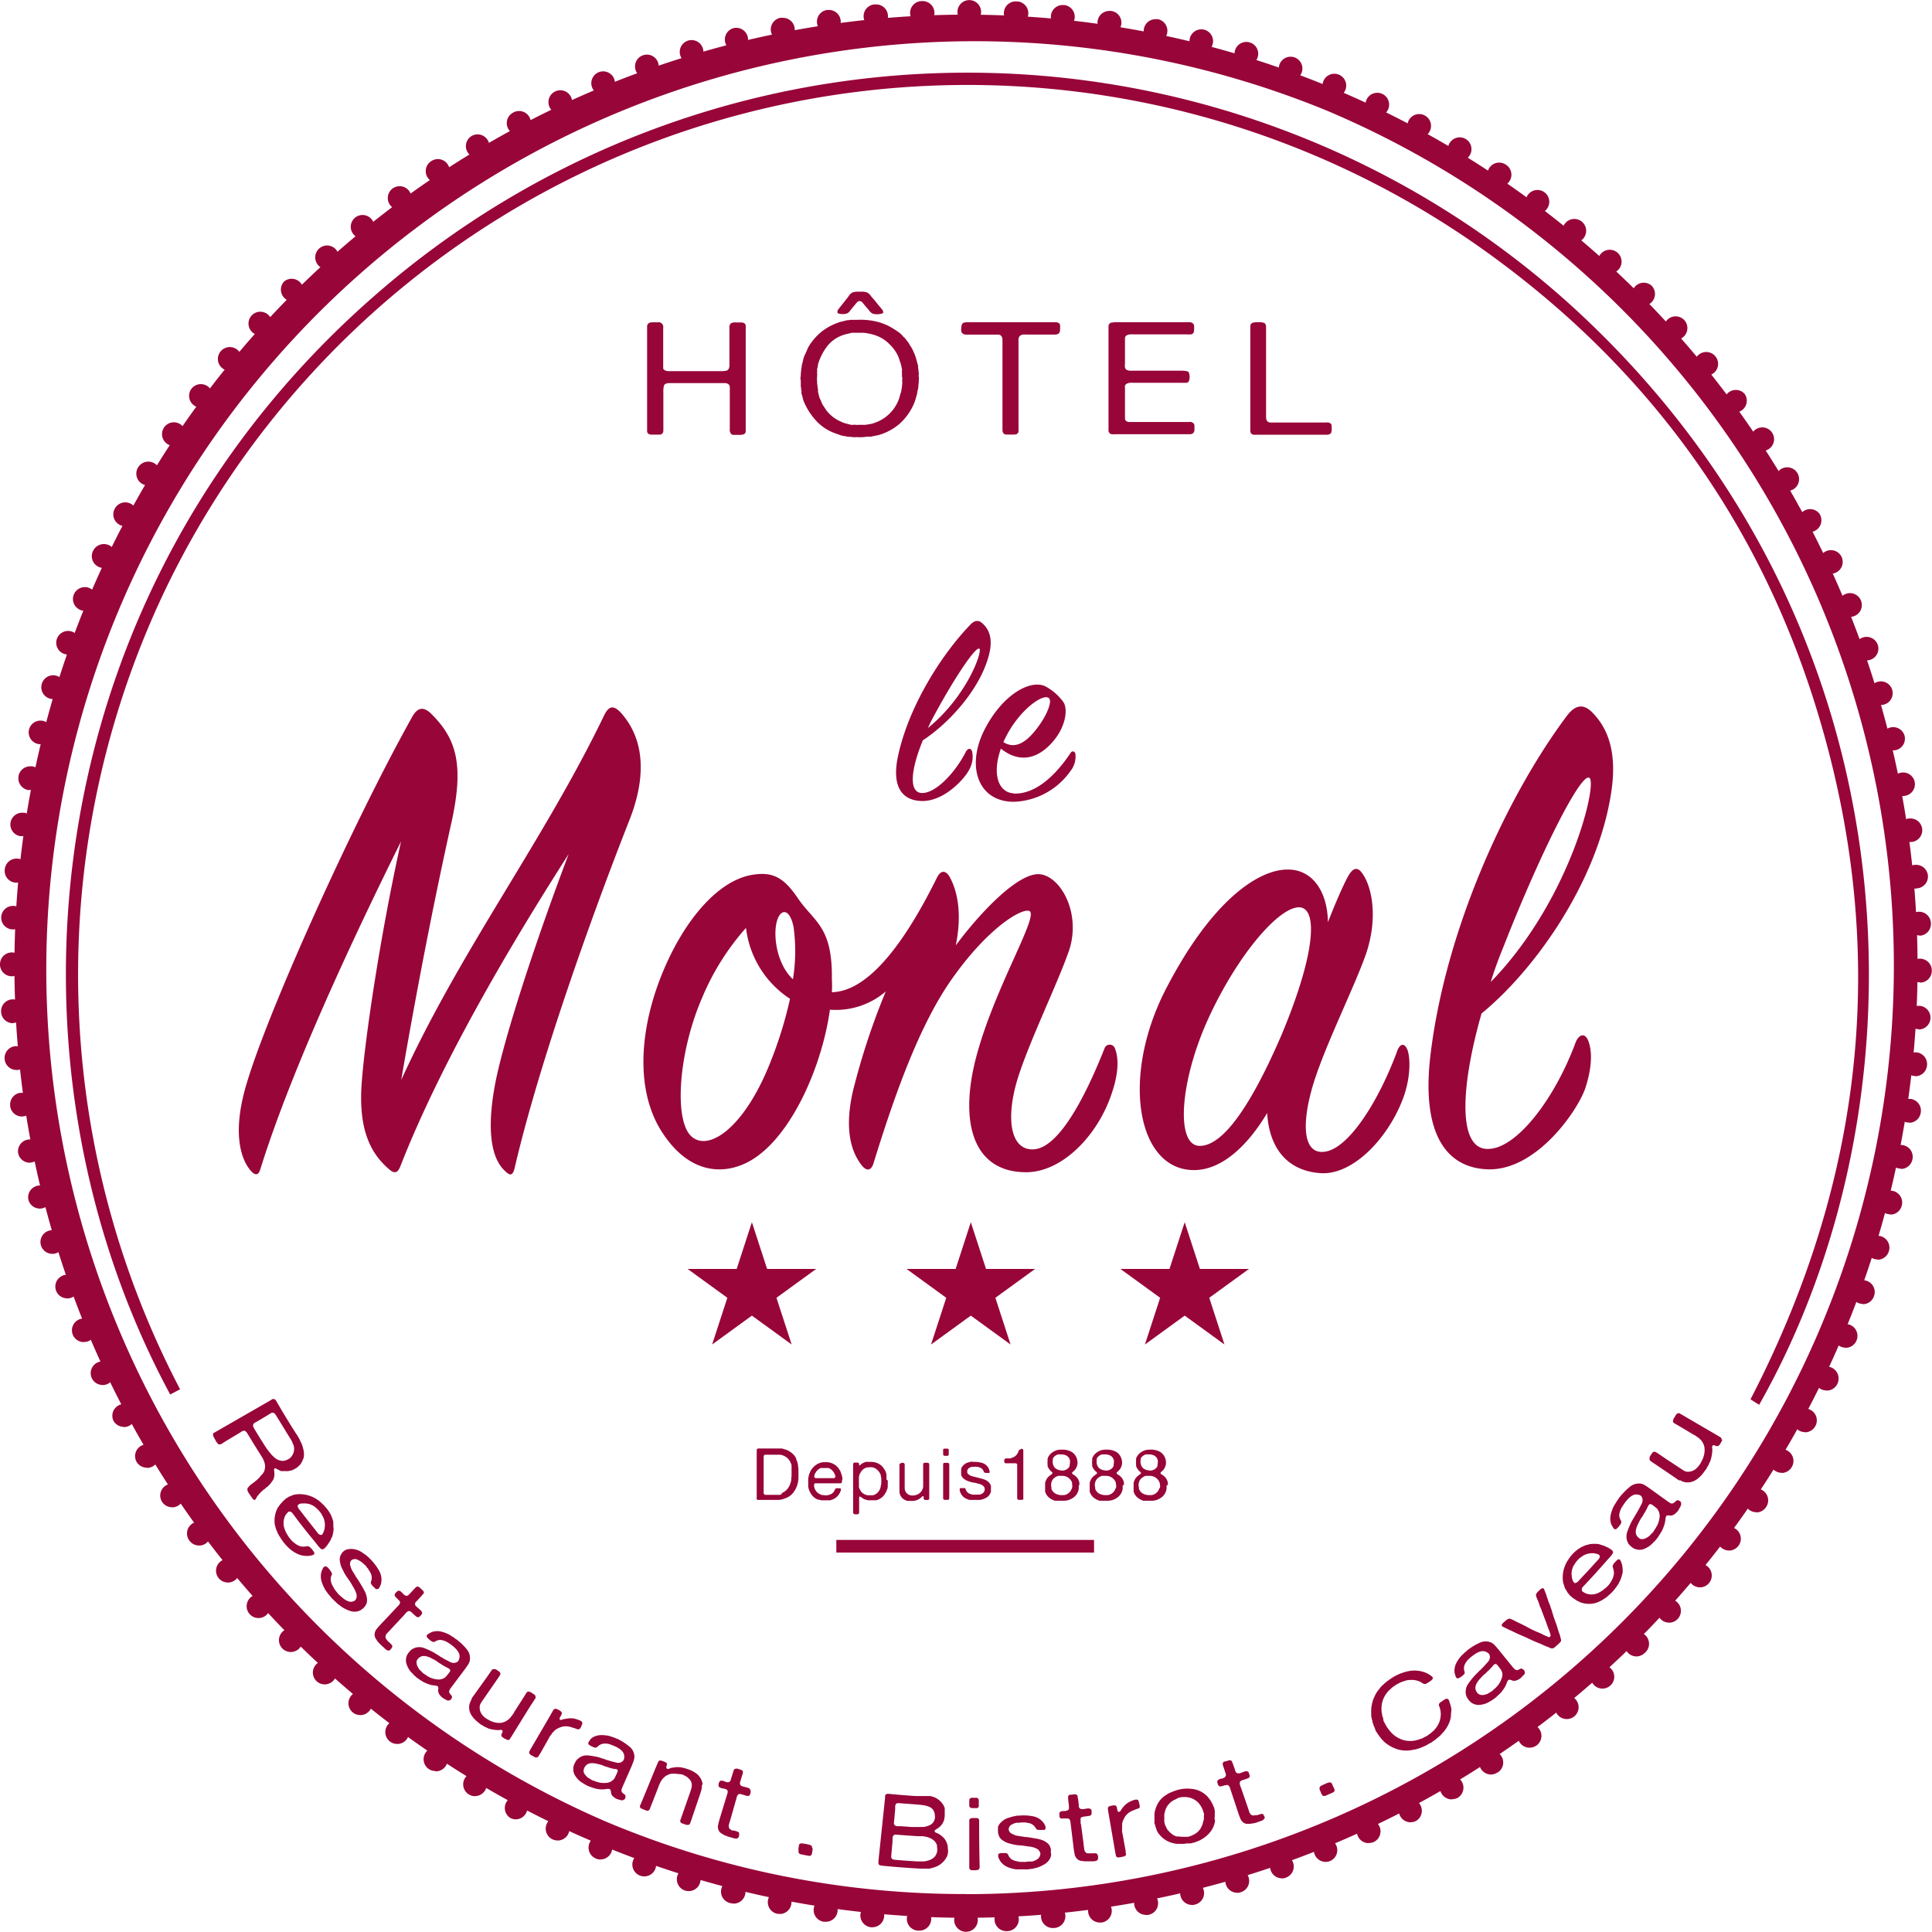
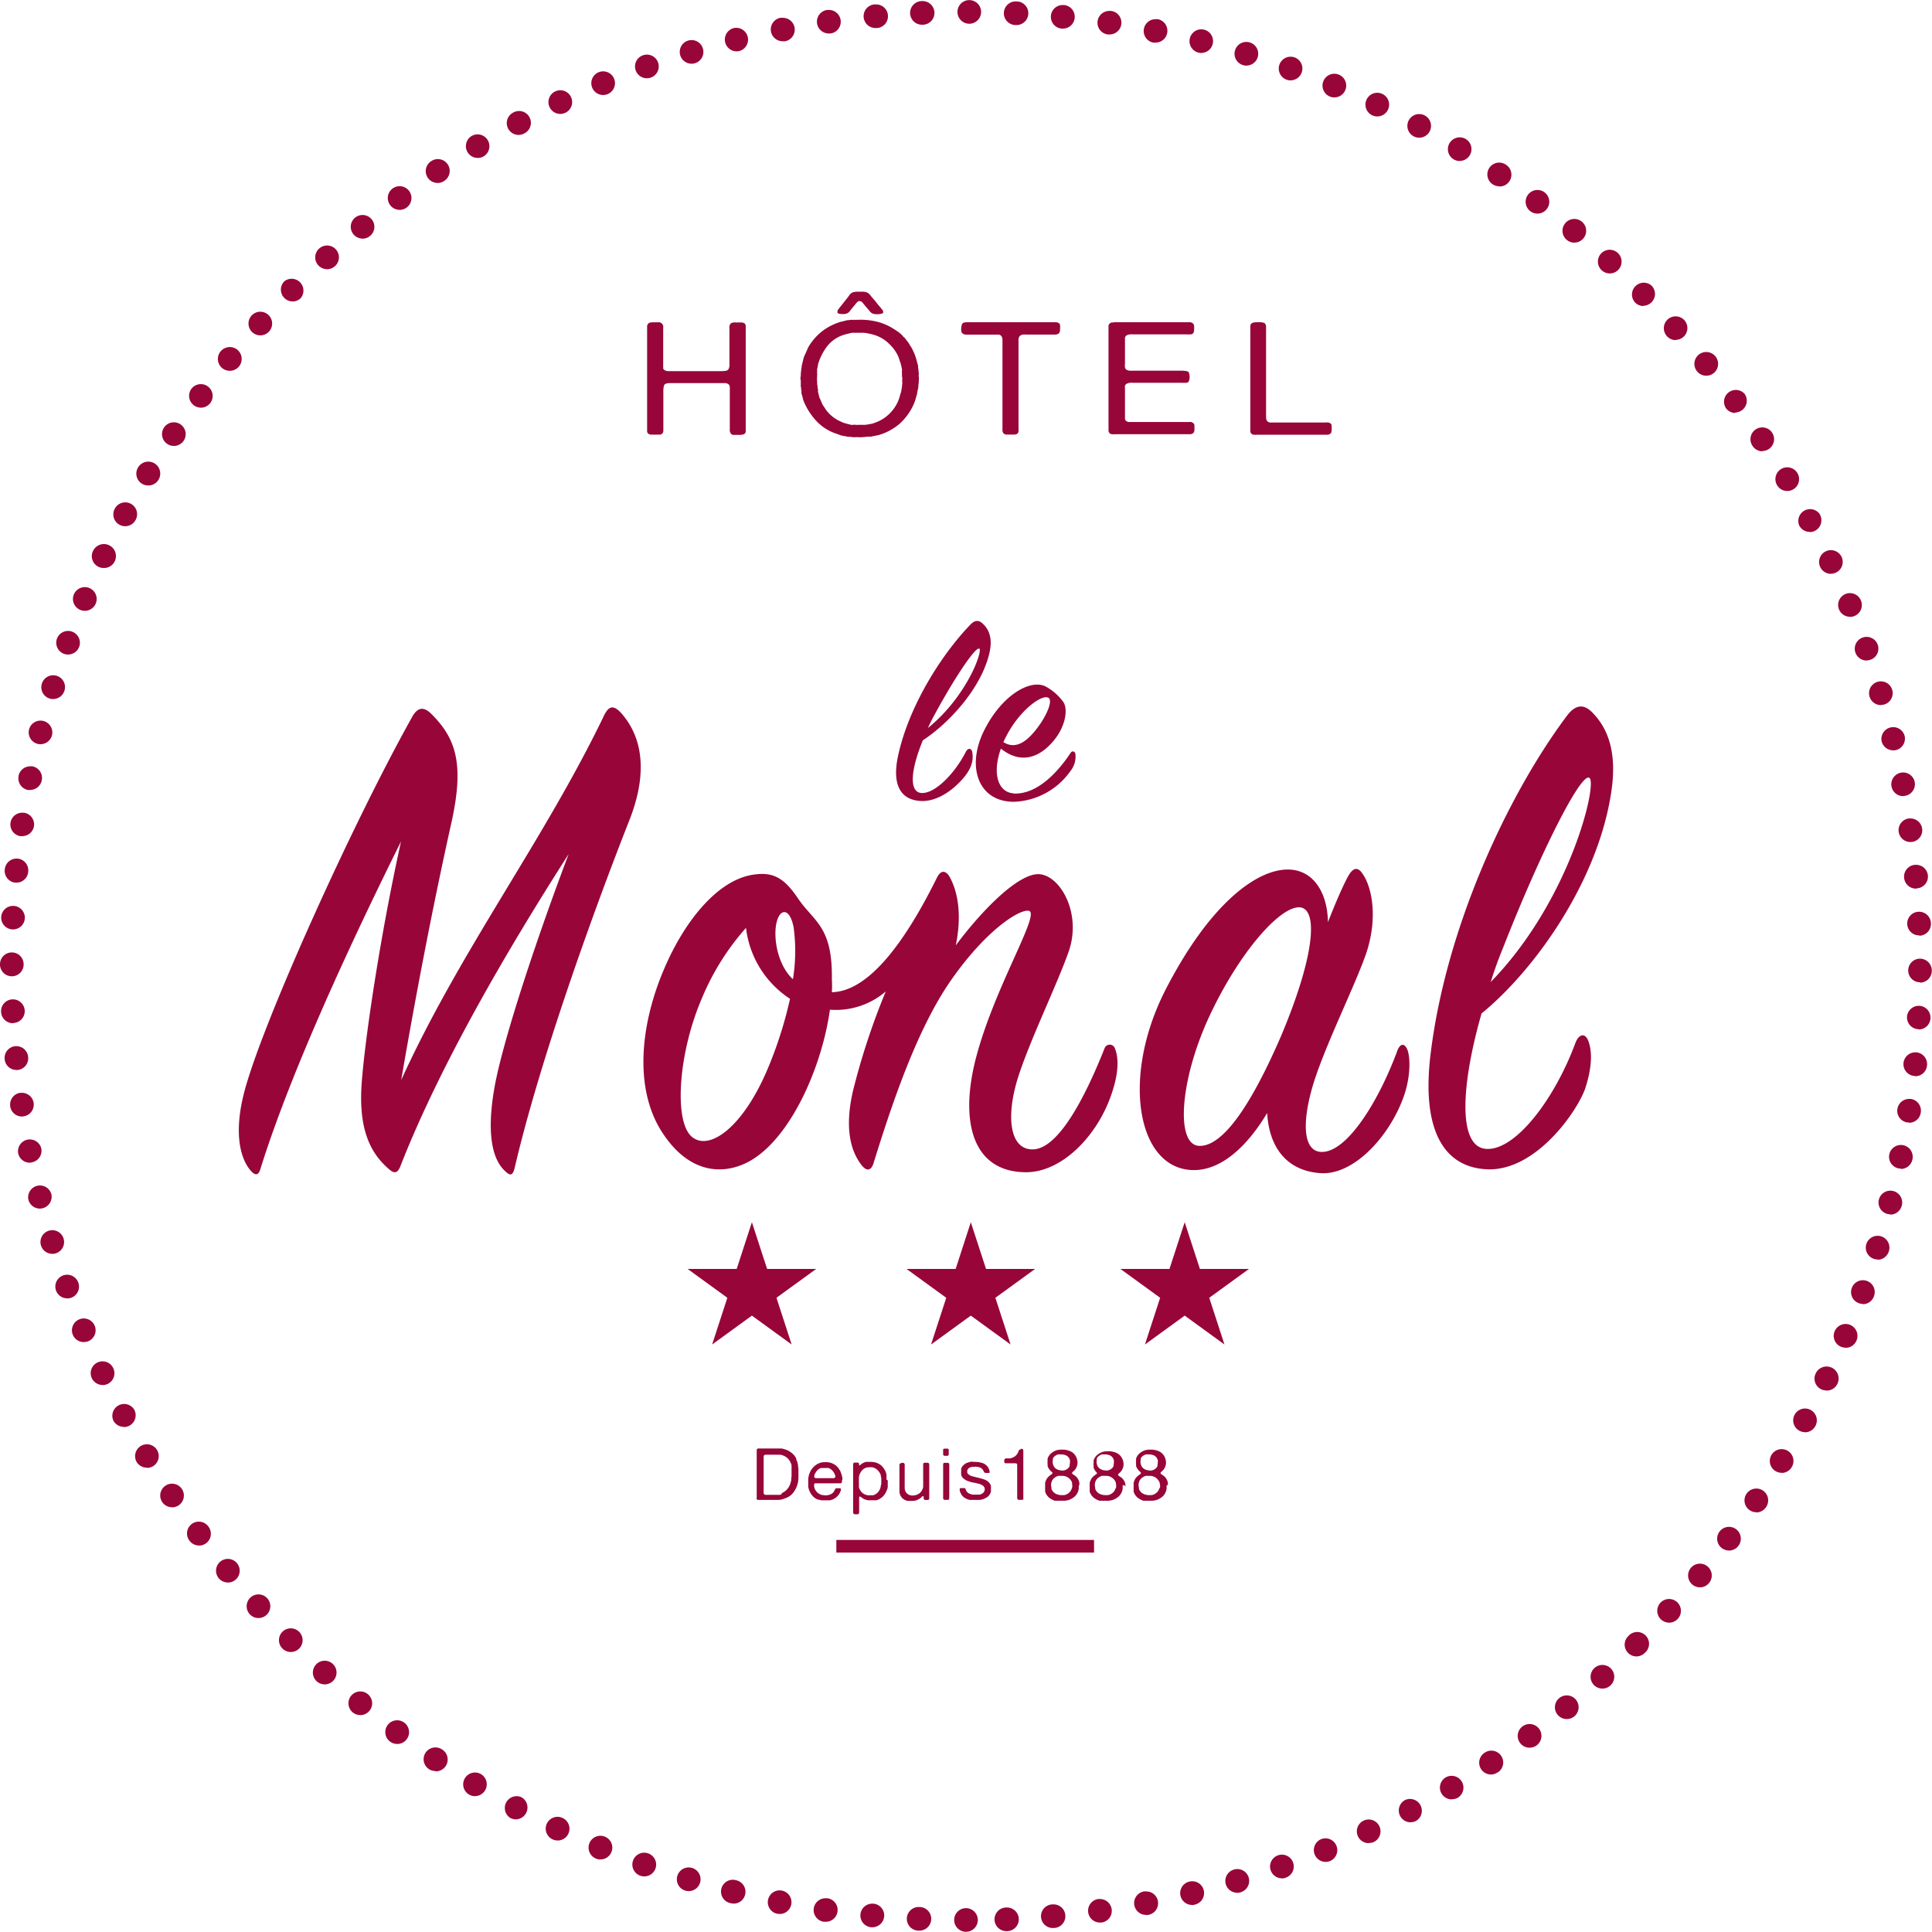
<svg xmlns="http://www.w3.org/2000/svg" viewBox="0 0 353.28 353.28">
  <defs>
    <style>.cls-1{fill:none;}.cls-2{fill:#980539;}</style>
  </defs>
  <title>Fichier 4</title>
  <g id="Calque_2" data-name="Calque 2">
    <g id="Calque_1-2" data-name="Calque 1">
      <path id="_Tracé_transparent_" data-name="&lt;Tracé transparent&gt;" class="cls-1" d="M110.69,20.53A170,170,0,1,0,176.64,7.21a168.85,168.85,0,0,0-65.95,13.31m30.81,326.9a173.35,173.35,0,0,1-62.34-26.23A174.84,174.84,0,0,1,16,244.5,173.48,173.48,0,0,1,5.85,211.77a176,176,0,0,1,0-70.27A173.34,173.34,0,0,1,32.09,79.17,174.84,174.84,0,0,1,108.78,16,173.48,173.48,0,0,1,141.51,5.85a176,176,0,0,1,70.27,0,173.35,173.35,0,0,1,62.34,26.23,174.85,174.85,0,0,1,63.16,76.7,173.52,173.52,0,0,1,10.16,32.72,176,176,0,0,1,0,70.27,173.35,173.35,0,0,1-26.23,62.34,174.84,174.84,0,0,1-76.7,63.16,173.52,173.52,0,0,1-32.72,10.16,176,176,0,0,1-70.27,0" />
-       <path id="_Tracé_transparent_2" data-name="&lt;Tracé transparent&gt;" class="cls-2" d="M176.64,350.68a174,174,0,1,1,174-174A174,174,0,0,1,176.64,350.68Zm0-4.32A169.76,169.76,0,0,0,242.7,20.26,169.76,169.76,0,0,0,110.58,333a168.65,168.65,0,0,0,66.06,13.34" />
      <path id="_Tracé_transparent_3" data-name="&lt;Tracé transparent&gt;" class="cls-2" d="M184.06,353.12a2.16,2.16,0,0,1-.09-4.32h.12a2.16,2.16,0,0,1,.09,4.32h-.13Zm8.55-.57a2.16,2.16,0,0,1-.19-4.32h.23a2.16,2.16,0,0,1,.21,4.31h-.25Zm8.52-1a2.16,2.16,0,0,1-.3-4.3h0l.3,0a2.16,2.16,0,0,1,.3,4.3h0Zm8.46-1.4a2.16,2.16,0,0,1-.4-4.29h0a2.14,2.14,0,0,1,.41,0,2.16,2.16,0,0,1,.42,4.28h0A2.14,2.14,0,0,1,209.59,350.17Zm8.38-1.82a2.16,2.16,0,0,1-.51-4.26h0A2.19,2.19,0,0,1,218,344a2.16,2.16,0,0,1,.52,4.26h0A2.17,2.17,0,0,1,218,348.36Zm8.28-2.23a2.16,2.16,0,0,1-.61-4.24h0a2.16,2.16,0,1,1,1.23,4.15h0A2.17,2.17,0,0,1,226.25,346.13Zm8.16-2.64a2.16,2.16,0,0,1-.72-4.2h0a2.16,2.16,0,0,1,1.44,4.08l0,0A2.17,2.17,0,0,1,234.4,343.49Zm8-3a2.16,2.16,0,0,1-.82-4.16h0a2.16,2.16,0,0,1,1.63,4h0A2.17,2.17,0,0,1,242.42,340.46Zm7.86-3.43a2.16,2.16,0,0,1-.91-4.12h0a2.16,2.16,0,0,1,1.83,3.92h0A2.16,2.16,0,0,1,250.28,337Zm7.68-3.81a2.16,2.16,0,0,1-1-4.08h0a2.16,2.16,0,0,1,2,3.82h0A2.16,2.16,0,0,1,258,333.21Zm7.48-4.19a2.16,2.16,0,0,1-1.1-4l0,0a2.16,2.16,0,0,1,2.22,3.71l0,0h0A2.15,2.15,0,0,1,265.44,329Zm7.27-4.55a2.16,2.16,0,0,1-1.19-4l0,0a2.16,2.16,0,0,1,2.4,3.6l-.05,0A2.15,2.15,0,0,1,272.71,324.48Zm7-4.9a2.16,2.16,0,0,1-1.28-3.91l0,0a2.16,2.16,0,1,1,2.56,3.49h0A2.15,2.15,0,0,1,279.74,319.57Zm6.79-5.24a2.16,2.16,0,0,1-1.36-3.84l0,0a2.16,2.16,0,0,1,2.73,3.36h0l0,0A2.15,2.15,0,0,1,286.53,314.34Zm6.52-5.57a2.16,2.16,0,0,1-1.44-3.77l0,0a2.16,2.16,0,0,1,2.89,3.22l0,0,0,0A2.16,2.16,0,0,1,293.05,308.77Zm6.24-5.88a2.16,2.16,0,0,1-1.52-3.7l0,0a2.16,2.16,0,1,1,3,3.08l0,0A2.16,2.16,0,0,1,299.29,302.89Zm5.95-6.18a2.16,2.16,0,0,1-1.59-3.62l0,0a2.16,2.16,0,1,1,3.19,2.92h0A2.16,2.16,0,0,1,305.24,296.72Zm5.64-6.46a2.16,2.16,0,0,1-1.66-3.54l0,0a2.16,2.16,0,0,1,3.33,2.76l0,0A2.16,2.16,0,0,1,310.88,290.26Zm5.32-6.73a2.16,2.16,0,0,1-1.73-3.46l0,0a2.16,2.16,0,1,1,3.46,2.6h0l0,0A2.16,2.16,0,0,1,316.2,283.53Zm5-7a2.16,2.16,0,0,1-1.79-3.38l0,0a2.16,2.16,0,0,1,3.58,2.43l0,0A2.16,2.16,0,0,1,321.18,276.56Zm4.63-7.21a2.16,2.16,0,0,1-1.85-3.29l0,0a2.16,2.16,0,1,1,3.69,2.25h0v0h0A2.16,2.16,0,0,1,325.82,269.34Zm4.27-7.43a2.16,2.16,0,0,1-1.9-3.19v0a2.16,2.16,0,0,1,3.8,2.06h0l0,0A2.16,2.16,0,0,1,330.09,261.91Zm3.9-7.63a2.16,2.16,0,0,1-1.95-3.1v0A2.16,2.16,0,0,1,336,253h0l0,0A2.16,2.16,0,0,1,334,254.28Zm3.52-7.82a2.16,2.16,0,0,1-2-3v0a2.16,2.16,0,0,1,4,1.68v0A2.16,2.16,0,0,1,337.51,246.46Zm3.13-8a2.16,2.16,0,0,1-2-2.9v0a2.16,2.16,0,0,1,4.07,1.46v0h0A2.16,2.16,0,0,1,340.65,238.48Zm2.73-8.13a2.16,2.16,0,0,1-2.07-2.8v0a2.16,2.16,0,1,1,4.13,1.27h0v0A2.16,2.16,0,0,1,343.38,230.35Zm2.33-8.25a2.19,2.19,0,0,1-.54-.07,2.16,2.16,0,0,1-1.56-2.63v0a2.16,2.16,0,0,1,4.19,1.07v0h0A2.16,2.16,0,0,1,345.71,222.1Zm1.92-8.36a2.16,2.16,0,0,1-2.12-2.59v0a2.16,2.16,0,0,1,4.24.86h0v0A2.16,2.16,0,0,1,347.62,213.75Zm1.5-8.44-.33,0a2.16,2.16,0,0,1-1.81-2.46v0a2.16,2.16,0,0,1,2.14-1.84l.33,0a2.16,2.16,0,0,1,1.81,2.46v0A2.16,2.16,0,0,1,349.12,205.31Zm1.08-8.51H350a2.16,2.16,0,0,1-1.93-2.37v0a2.16,2.16,0,0,1,2.15-1.94h.22a2.16,2.16,0,0,1,1.93,2.37v0A2.16,2.16,0,0,1,350.2,196.8Zm.66-8.55h-.12a2.16,2.16,0,0,1-2-2.27v0a2.16,2.16,0,0,1,2.16-2H351a2.16,2.16,0,0,1,2,2.27h0v0h0A2.16,2.16,0,0,1,350.87,188.25Zm.25-8.57h0a2.16,2.16,0,0,1-2.15-2.17v0a2.16,2.16,0,0,1,2.16-2.15h0a2.16,2.16,0,0,1,2.15,2.16s0,0,0,.06A2.16,2.16,0,0,1,351.12,179.68Zm-.17-8.58a2.16,2.16,0,0,1-2.16-2.07v0a2.16,2.16,0,0,1,2.07-2.25h.1a2.16,2.16,0,0,1,2.16,2.07v0A2.16,2.16,0,0,1,351,171.1Zm-.58-8.55a2.16,2.16,0,0,1-2.15-2v0a2.16,2.16,0,0,1,2-2.35h.2a2.16,2.16,0,0,1,2.15,1.95v0a2.16,2.16,0,0,1-2,2.35Zm-1-8.52a2.16,2.16,0,0,1-2.14-1.86v0a2.16,2.16,0,0,1,1.84-2.45l.31,0a2.16,2.16,0,0,1,2.14,1.86v0a2.16,2.16,0,0,1-1.84,2.43ZM348,145.58a2.16,2.16,0,0,1-2.12-1.75v0a2.16,2.16,0,0,1,4.24-.83h0v0a2.16,2.16,0,0,1-2.13,2.55Zm-1.83-8.38a2.16,2.16,0,0,1-2.1-1.65v0a2.16,2.16,0,0,1,4.2-1v0h0a2.16,2.16,0,0,1-1.59,2.61A2.13,2.13,0,0,1,346.13,137.2Zm-2.24-8.27a2.16,2.16,0,0,1-2.07-1.55v0a2.16,2.16,0,0,1,4.14-1.25v0a2.16,2.16,0,0,1-2.07,2.78Zm-2.65-8.15a2.16,2.16,0,0,1-2-1.44v0a2.16,2.16,0,0,1,4.08-1.44h0v0a2.16,2.16,0,0,1-2,2.86Zm-3-8a2.16,2.16,0,0,1-2-1.34v0a2.16,2.16,0,0,1,4-1.64l0,0a2.16,2.16,0,0,1-2,3Zm-3.44-7.85a2.16,2.16,0,0,1-2-1.25v0a2.16,2.16,0,0,1,3.91-1.84v0h0a2.16,2.16,0,0,1-2,3.07Zm-3.83-7.67A2.16,2.16,0,0,1,329,96.09v0a2.16,2.16,0,0,1,3.81-2l0,.05a2.16,2.16,0,0,1-1.91,3.16Zm-4.2-7.48a2.16,2.16,0,0,1-1.86-1.06l0,0a2.16,2.16,0,1,1,3.72-2.21h0v0h0a2.16,2.16,0,0,1-1.86,3.27Zm-4.56-7.26a2.16,2.16,0,0,1-1.8-1l0,0a2.16,2.16,0,0,1,3.59-2.41l0,0h0a2.16,2.16,0,0,1-1.8,3.36Zm-4.91-7a2.16,2.16,0,0,1-1.74-.88l0,0A2.16,2.16,0,0,1,319,72h0l0,0a2.16,2.16,0,0,1-1.75,3.43ZM312,68.7a2.16,2.16,0,0,1-1.68-.8l0,0a2.16,2.16,0,0,1,3.35-2.74l0,0A2.16,2.16,0,0,1,312,68.7Zm-5.58-6.51a2.16,2.16,0,0,1-1.61-.72l0,0A2.16,2.16,0,1,1,308,58.55h0l0,0a2.16,2.16,0,0,1-1.62,3.6Zm-5.89-6.23a2.15,2.15,0,0,1-1.54-.64l0,0A2.16,2.16,0,0,1,302,52.23l0,0a2.16,2.16,0,0,1-1.54,3.68ZM294.35,50a2.16,2.16,0,0,1-1.46-.57l0,0a2.16,2.16,0,1,1,2.92-3.19l0,0A2.16,2.16,0,0,1,294.35,50Zm-6.47-5.63a2.16,2.16,0,0,1-1.38-.5l0,0a2.16,2.16,0,0,1,2.75-3.34l0,0h0a2.16,2.16,0,0,1-1.38,3.83Zm-6.74-5.31a2.16,2.16,0,0,1-1.3-.43l0,0a2.16,2.16,0,1,1,2.59-3.46h0a2.16,2.16,0,0,1-1.3,3.89Zm-7-5a2.15,2.15,0,0,1-1.21-.37l0,0a2.16,2.16,0,0,1,2.41-3.59l0,0a2.16,2.16,0,0,1-1.22,4Zm-7.22-4.62a2.15,2.15,0,0,1-1.12-.31l0,0a2.16,2.16,0,0,1,2.24-3.7l0,0a2.16,2.16,0,0,1-1.14,4Zm-7.44-4.26a2.16,2.16,0,0,1-1-.26l0,0a2.16,2.16,0,1,1,2.06-3.8h0a2.16,2.16,0,0,1-1,4.06Zm-7.64-3.89a2.14,2.14,0,0,1-.93-.21h0a2.16,2.16,0,0,1,1.87-3.9h0l0,0a2.16,2.16,0,0,1-.95,4.11ZM244,17.82a2.16,2.16,0,0,1-.83-.17h0a2.16,2.16,0,0,1,1.65-4l0,0a2.16,2.16,0,0,1-.84,4.16Zm-8-3.12a2.15,2.15,0,0,1-.74-.13h0a2.16,2.16,0,1,1,1.47-4.07h0a2.16,2.16,0,0,1-.75,4.19ZM227.92,12a2.17,2.17,0,0,1-.64-.1h0a2.16,2.16,0,0,1,1.25-4.14h0a2.16,2.16,0,0,1-.63,4.23Zm-8.25-2.31a2.17,2.17,0,0,1-.53-.07h0a2.16,2.16,0,0,1,1.06-4.19h0a2.16,2.16,0,0,1-.54,4.25Zm-8.36-1.9a2.17,2.17,0,0,1-.43,0h0a2.16,2.16,0,0,1,.42-4.28,2.22,2.22,0,0,1,.42,0h0a2.16,2.16,0,0,1-.43,4.28Zm-8.44-1.49-.32,0h0a2.16,2.16,0,0,1,.32-4.3l.32,0h0a2.16,2.16,0,0,1-.32,4.3Zm-8.51-1.07h-.25a2.16,2.16,0,0,1,.21-4.31h.25a2.16,2.16,0,0,1-.21,4.31Zm-8.55-.65h-.14a2.16,2.16,0,0,1,.11-4.32h.16a2.16,2.16,0,0,1-.13,4.32Zm-8.57-.24h0a2.16,2.16,0,0,1,0-4.32h0a2.16,2.16,0,0,1,0,4.32Zm-8.61.18a2.16,2.16,0,0,1-.1-4.32h.13a2.16,2.16,0,0,1,.1,4.32h-.13Zm-8.55.6a2.16,2.16,0,0,1-.21-4.31h.24a2.16,2.16,0,0,1,.2,4.32h-.24Zm-8.51,1a2.16,2.16,0,0,1-.32-4.3h0l.31,0a2.16,2.16,0,0,1,.31,4.3h0ZM143.1,7.54a2.16,2.16,0,0,1-.41-4.28h0a2.22,2.22,0,0,1,.42,0,2.16,2.16,0,0,1,.41,4.29h0A2.15,2.15,0,0,1,143.1,7.54Zm-8.37,1.85a2.16,2.16,0,0,1-.53-4.26h0a2.16,2.16,0,0,1,1,4.2h0A2.17,2.17,0,0,1,134.73,9.39Zm-8.27,2.26a2.16,2.16,0,0,1-.62-4.23h0a2.16,2.16,0,1,1,1.24,4.14h0A2.16,2.16,0,0,1,126.46,11.65Zm-8.15,2.66a2.16,2.16,0,0,1-.74-4.2h0a2.16,2.16,0,1,1,1.44,4.08h0A2.15,2.15,0,0,1,118.32,14.31Zm-8,3.06a2.16,2.16,0,0,1-.84-4.16l0,0h0a2.16,2.16,0,1,1,1.64,4h0A2.16,2.16,0,0,1,110.31,17.37Zm-7.85,3.46a2.16,2.16,0,0,1-.92-4.12h0a2.16,2.16,0,0,1,1.84,3.91h0A2.16,2.16,0,0,1,102.47,20.83ZM94.8,24.67a2.16,2.16,0,0,1-1-4.06l0,0h0a2.16,2.16,0,1,1,2,3.82h0A2.15,2.15,0,0,1,94.8,24.67Zm-7.47,4.21a2.16,2.16,0,0,1-1.11-4h0a2.16,2.16,0,0,1,2.22,3.71l0,0A2.15,2.15,0,0,1,87.33,28.88Zm-7.25,4.57a2.16,2.16,0,0,1-1.2-4l0,0a2.16,2.16,0,0,1,2.38,3.61l0,0A2.15,2.15,0,0,1,80.08,33.46Zm-7,4.92a2.16,2.16,0,0,1-1.29-3.9l0,0h0a2.16,2.16,0,0,1,2.57,3.48l0,0A2.16,2.16,0,0,1,73.06,38.38Zm-6.77,5.26a2.16,2.16,0,0,1-1.38-3.83l0,0a2.16,2.16,0,0,1,2.73,3.35l0,0A2.15,2.15,0,0,1,66.29,43.64Zm-6.5,5.59a2.16,2.16,0,0,1-1.45-3.77h0l0,0h0a2.16,2.16,0,0,1,2.9,3.21l0,0A2.15,2.15,0,0,1,59.79,49.23Zm-6.22,5.9A2.16,2.16,0,0,1,52,51.43h0l0,0a2.16,2.16,0,0,1,3,3.07l0,0A2.15,2.15,0,0,1,53.56,55.13Zm-5.93,6.2A2.16,2.16,0,0,1,46,57.71h0a2.16,2.16,0,1,1,3.2,2.91l0,0A2.16,2.16,0,0,1,47.64,61.32ZM42,67.8a2.16,2.16,0,0,1-1.67-3.53l0,0A2.16,2.16,0,0,1,43.71,67l0,0A2.16,2.16,0,0,1,42,67.8Zm-5.3,6.74A2.16,2.16,0,0,1,35,71.1l0,0a2.16,2.16,0,0,1,3.45,2.6l0,0A2.16,2.16,0,0,1,36.72,74.55Zm-5,7A2.16,2.16,0,0,1,30,78.17h0l0,0a2.16,2.16,0,0,1,3.58,2.43l0,0A2.16,2.16,0,0,1,31.76,81.54Zm-4.61,7.23a2.16,2.16,0,0,1-1.85-3.28l0,0h0A2.16,2.16,0,0,1,29,87.7l0,0A2.16,2.16,0,0,1,27.15,88.77ZM22.9,96.22A2.16,2.16,0,0,1,21,93h0v0a2.16,2.16,0,0,1,3.81,2.05l0,0A2.16,2.16,0,0,1,22.9,96.22ZM19,103.86a2.16,2.16,0,0,1-2-3.09h0l0,0A2.16,2.16,0,0,1,21,102.6v0A2.16,2.16,0,0,1,19,103.86Zm-3.49,7.83a2.16,2.16,0,0,1-2-3v0a2.16,2.16,0,1,1,4,1.67v0A2.16,2.16,0,0,1,15.53,111.69Zm-3.1,8a2.16,2.16,0,0,1-2-2.89h0v0a2.16,2.16,0,0,1,4.07,1.47v0A2.16,2.16,0,0,1,12.43,119.68Zm-2.7,8.14A2.16,2.16,0,0,1,7.66,125h0v0a2.16,2.16,0,0,1,4.13,1.28v0A2.16,2.16,0,0,1,9.73,127.82Zm-2.3,8.26a2.17,2.17,0,0,1-2.1-2.69h0v0h0a2.16,2.16,0,0,1,4.19,1.06v0A2.16,2.16,0,0,1,7.43,136.08Zm-1.88,8.36a2.13,2.13,0,0,1-.43,0,2.16,2.16,0,0,1-1.7-2.53v-.07a2.16,2.16,0,0,1,2.11-1.72,2.2,2.2,0,0,1,.43,0,2.16,2.16,0,0,1,1.7,2.54v0A2.16,2.16,0,0,1,5.55,144.44Zm-1.47,8.45-.32,0a2.16,2.16,0,0,1-1.82-2.45v0h0a2.16,2.16,0,0,1,2.14-1.84l.32,0A2.16,2.16,0,0,1,6.22,151v0A2.16,2.16,0,0,1,4.08,152.89ZM3,161.4H2.81A2.16,2.16,0,0,1,.87,159v0h0A2.16,2.16,0,0,1,3,157h.22a2.16,2.16,0,0,1,1.94,2.36v0A2.16,2.16,0,0,1,3,161.4Zm-.64,8.55H2.27a2.16,2.16,0,0,1-2.05-2.25v0h0a2.16,2.16,0,0,1,2.16-2.05h.11a2.16,2.16,0,0,1,2.05,2.27v0A2.16,2.16,0,0,1,2.38,169.95Zm-.22,8.57h0A2.16,2.16,0,0,1,0,176.37v-.05a2.16,2.16,0,0,1,2.16-2.16h0a2.16,2.16,0,0,1,2.16,2.17v0A2.16,2.16,0,0,1,2.16,178.52Zm.19,8.58A2.16,2.16,0,0,1,.2,185h0v0a2.16,2.16,0,0,1,2.06-2.26h.1a2.16,2.16,0,0,1,2.16,2.06v0a2.16,2.16,0,0,1-2.06,2.26ZM3,195.65a2.16,2.16,0,0,1-2.15-2h0a2.16,2.16,0,0,1,1.95-2.35H3a2.16,2.16,0,0,1,2.15,2v0a2.16,2.16,0,0,1-1.95,2.36Zm1,8.51a2.16,2.16,0,0,1-2.13-1.83v-.07a2.16,2.16,0,0,1,1.83-2.43l.31,0a2.16,2.16,0,0,1,2.14,1.85v0a2.16,2.16,0,0,1-1.83,2.45Zm1.44,8.45a2.16,2.16,0,0,1-2.12-1.75h0v0A2.16,2.16,0,0,1,7.55,210v0a2.16,2.16,0,0,1-1.71,2.54A2.19,2.19,0,0,1,5.43,212.61ZM7.29,221a2.16,2.16,0,0,1-2.1-1.64v0a2.16,2.16,0,0,1,4.2-1v0A2.17,2.17,0,0,1,7.29,221Zm2.27,8.27a2.16,2.16,0,0,1-2.07-1.54h0v0a2.16,2.16,0,0,1,4.14-1.24v0a2.17,2.17,0,0,1-2.07,2.79Zm2.68,8.14a2.16,2.16,0,0,1-2-1.44h0v0a2.16,2.16,0,0,1,4.08-1.43v0a2.16,2.16,0,0,1-2,2.89Zm3.08,8a2.16,2.16,0,0,1-2-1.33l0,0a2.16,2.16,0,0,1,4-1.65v0a2.16,2.16,0,0,1-1.17,2.82A2.14,2.14,0,0,1,15.32,245.39Zm3.47,7.84a2.16,2.16,0,0,1-2-1.24v0a2.16,2.16,0,0,1,3.92-1.83v0a2.16,2.16,0,0,1-2,3.09Zm3.85,7.66a2.16,2.16,0,0,1-1.91-1.14h0v0a2.16,2.16,0,0,1,3.82-2v0a2.16,2.16,0,0,1-1.91,3.18Zm4.22,7.46a2.16,2.16,0,0,1-1.85-1l0,0v0a2.16,2.16,0,1,1,3.71-2.22l0,0a2.16,2.16,0,0,1-1.85,3.27Zm4.59,7.24a2.16,2.16,0,0,1-1.79-.95v0h0v0a2.16,2.16,0,0,1,3.6-2.39l0,0a2.16,2.16,0,0,1-1.8,3.36Zm4.94,7a2.16,2.16,0,0,1-1.73-.87l0,0h0a2.16,2.16,0,1,1,3.47-2.57l0,0a2.16,2.16,0,0,1-1.74,3.45Zm5.27,6.76a2.16,2.16,0,0,1-1.67-.79h0l0,0a2.16,2.16,0,0,1,3.35-2.73l0,0a2.16,2.16,0,0,1-1.67,3.53Zm5.6,6.5a2.16,2.16,0,0,1-1.6-.71h0a2.16,2.16,0,1,1,3.21-2.9l0,0a2.16,2.16,0,0,1-1.6,3.61Zm5.91,6.21a2.15,2.15,0,0,1-1.53-.64h0a2.16,2.16,0,0,1,3.06-3.05l0,0a2.16,2.16,0,0,1-1.53,3.69Zm6.2,5.92a2.15,2.15,0,0,1-1.45-.56l0,0a2.16,2.16,0,0,1,2.91-3.2l0,0A2.16,2.16,0,0,1,59.37,308Zm6.49,5.61a2.15,2.15,0,0,1-1.36-.49l0,0a2.16,2.16,0,0,1,2.76-3.33l0,0a2.16,2.16,0,0,1-1.38,3.83Zm6.75,5.28a2.15,2.15,0,0,1-1.29-.43h0l0,0a2.16,2.16,0,0,1,2.6-3.46l0,0a2.16,2.16,0,0,1-1.29,3.9Zm7,4.95a2.16,2.16,0,0,1-1.2-.36h0l0,0a2.16,2.16,0,0,1,2.42-3.58l0,0a2.16,2.16,0,0,1-1.21,4Zm7.24,4.6a2.15,2.15,0,0,1-1.11-.31h0l0,0a2.16,2.16,0,0,1,2.24-3.7l0,0a2.16,2.16,0,0,1-1.12,4Zm7.45,4.24a2.16,2.16,0,0,1-1-.26l0,0a2.16,2.16,0,0,1,2-3.81l0,0a2.16,2.16,0,0,1-1,4.07Zm7.65,3.86a2.15,2.15,0,0,1-.93-.21h0a2.16,2.16,0,0,1,1.86-3.9h0a2.16,2.16,0,0,1-.93,4.12Zm7.84,3.48a2.17,2.17,0,0,1-.83-.17h0a2.16,2.16,0,1,1,1.66-4h0a2.16,2.16,0,0,1-.83,4.16Zm8,3.09a2.17,2.17,0,0,1-.73-.13h0a2.16,2.16,0,0,1,1.47-4.07h0a2.16,2.16,0,0,1-.73,4.2Zm8.14,2.69a2.15,2.15,0,0,1-.63-.09h0a2.16,2.16,0,1,1,1.26-4.14h0a2.16,2.16,0,0,1-.63,4.23Zm8.26,2.28a2.18,2.18,0,0,1-.53-.06h0a2.16,2.16,0,1,1,1-4.19h0a2.16,2.16,0,0,1-.52,4.26Zm8.37,1.87a2.21,2.21,0,0,1-.42,0h0a2.16,2.16,0,1,1,.84-4.24h0a2.16,2.16,0,0,1-.42,4.28Zm8.45,1.46-.31,0h-.05a2.16,2.16,0,0,1,.33-4.3l.32,0h0a2.16,2.16,0,0,1-.31,4.3Zm8.51,1h-.24a2.16,2.16,0,0,1,.21-4.31h.24a2.16,2.16,0,0,1-.21,4.31Zm8.55.62h-.14a2.16,2.16,0,0,1,.1-4.32h.14a2.16,2.16,0,0,1-.1,4.32Zm8.57.21h0a2.16,2.16,0,0,1,0-4.32h0a2.16,2.16,0,0,1,0,4.32Z" />
      <path id="_Tracé_transparent_4" data-name="&lt;Tracé transparent&gt;" class="cls-2" d="M47.64,213.68c-.37,1.34-1,1.34-1.89.27-1.68-2-3.16-6.56-1-14.58,3.43-12.71,19.54-48.43,30.52-68.1.91-1.74,2-2.27,3.53-.8,4.61,4.55,6.1,9.23,3.78,19.8-2.86,12.84-6,28.5-9.22,47.23,10.86-23.82,26.06-43.75,37.08-66.63.9-1.87,1.79-2,3.22-.4,4.78,5.49,4.07,12.84,1.42,19.53-6.85,17.39-16.53,44.42-21,63.69-.37,1.34-.82,1.34-1.77.4-1.89-1.74-3.45-5.75-2-14.58,1.24-7.89,7.35-26.63,13.68-43.35C92.18,174.61,80.36,195.08,73.31,213c-.48,1.34-1,1.74-2,.94-3.87-3.21-5.8-7.89-5.15-16.19.58-7.63,3.24-26.09,7.17-43.88C64.42,171.8,53.24,195.75,47.64,213.68Zm140,.67c-9.28,0-12.09-8.3-9.48-19.67,3.07-13.11,12-27.29,10.06-28.1-1.37-.54-7.44,2.94-14.07,12.31-6,8.43-10.55,21.27-14.43,33.85-.28.94-1,1.74-2.1.4-2.16-2.68-3.18-7-1.65-13.65a128.91,128.91,0,0,1,6-18.2,14,14,0,0,1-10.21,3.34c-1.6,11.37-8,25.15-16.08,28.36-3.93,1.61-9.64,1.47-14.39-5.62-5.36-7.89-4.34-19.67.11-30.1,3.85-9.1,10.13-16.72,16.8-17.39,3.33-.4,5.3.8,7.73,4.42,2.92,4.28,6.32,5.08,6.18,14.72a18.31,18.31,0,0,1,0,2.41c7-.13,13.75-9.9,19.18-20.87.7-1.47,1.59-1.47,2.33-.27,1.86,3.34,2.12,7.89,1.15,12.58,4.68-6.29,11.65-13.51,15.48-13s7.56,7.36,5.15,14.18c-2.12,6-6.84,15.65-9.13,22.61-2.48,7.63-1.59,13.65,2.65,13.51,4.46-.13,9.23-8.83,13.05-18.46a1,1,0,0,1,1.9,0c.65,1.61.8,4.28-.65,8.43C200.67,207.66,194.22,214.35,187.63,214.35Zm-51.22-44.69a45.64,45.64,0,0,0-8,12.71c-4.36,10-5.23,22.48-2,25.42s9.85-1.74,14.54-13.78a73.94,73.94,0,0,0,3.5-11.37A18,18,0,0,1,136.41,169.66Zm8.72,0c-.8-4.28-3.1-3.48-3.33.4-.17,2.94.83,6.82,3.18,9A31.94,31.94,0,0,0,145.13,169.66Zm101.27-9.23q1.36-2.61,2.64-.8c1.81,2.41,3,8.16.72,14.85-2.12,6-7.15,16.06-9.44,23.15-2.38,7.49-2.17,13.25,1.62,13,4.57-.27,10.21-9.37,13.6-18.6.49-1.2,1.27-1.34,1.78-.13s.7,4.55-.54,8.3c-2.5,7.36-9.13,14.72-15.3,14.32s-9.43-4.68-9.78-11c-3.27,5.49-8,10.44-13.39,10.44-10.39,0-13.46-17-5.09-33.18C221.39,165,229.89,159,235.47,159c4.81,0,7.29,4.42,7.35,9.63C244.1,165.38,245.29,162.57,246.4,160.43Zm-8.64,5.49c-3.6-.4-11.27,8.3-16.76,20.2-5.28,11.51-6.08,23.28-1.71,23.41,4.59.13,9.92-8.43,15-20.2C240.48,174.61,241,166.32,237.76,165.92Zm33.85,44.15c5.39.54,12.68-9.1,16.47-19.4.69-1.74,1.91-1.87,2.46,0,.68,2.14.39,5.08-.66,8.3-1.34,4-8.88,15.12-17.84,14.85-7.73-.27-12.22-6.69-10.45-21.14,2.84-23.28,14.23-47.5,24.84-61.68,1.56-2.14,3.11-2.41,4.77-.67,3.43,3.48,4.38,8.43,3.39,14.72-2.55,16.46-14.17,32.51-23.69,40.27C267.17,198.43,266.56,209.53,271.62,210.07Zm19-67.83c-1.51-1.07-9,13.78-15.71,30.91q-1.33,3.21-2.32,6.42C287.08,164.71,292.15,143.31,290.64,142.24Z" />
      <path id="_Tracé_transparent_5" data-name="&lt;Tracé transparent&gt;" class="cls-2" d="M168.43,145c2.5.21,6.15-3.54,8.19-7.54.37-.68.94-.73,1.15,0a4.77,4.77,0,0,1-.52,3.23c-.73,1.56-4.54,5.88-8.71,5.78-3.6-.1-5.53-2.6-4.33-8.22,1.93-9.05,7.88-18.47,13.2-24,.78-.83,1.51-.94,2.24-.26,1.51,1.35,1.83,3.28,1.2,5.72-1.62,6.4-7.46,12.64-12.1,15.66C166.66,140.44,166.08,144.75,168.43,145Zm10.64-26.38c-.68-.42-4.54,5.36-8.14,12a27.91,27.91,0,0,0-1.25,2.5C176.83,127.32,179.75,119,179.07,118.58Zm6.29,26.48c4.33.21,8.14-4,10.38-7.39.26-.42.68-.42.89.05a4.21,4.21,0,0,1-.89,3.23,13.22,13.22,0,0,1-10.22,5.62c-6.62.1-8.92-6.4-5.53-13.11s8.71-9.42,11.32-7.91a9.7,9.7,0,0,1,3.08,2.71c.94,1.25.52,4.42-1.67,7.08-2.56,3.12-6,4.47-9.7,1.51C181.35,141.63,182.6,144.91,185.36,145.07Zm4.33-12c1.67-2.19,2.82-4.89,2.09-5.46-1.1-.88-5.42,2.24-7.88,7.18-.16.31-.31.62-.42.88C186,137.31,188.18,135.08,189.69,133.1Z" />
      <path id="_Tracé_transparent_6" data-name="&lt;Tracé transparent&gt;" class="cls-2" d="M119.2,58.94h1.07a.85.85,0,0,1,1,1q0,.51,0,1v5.41q0,.15,0,.3a.75.75,0,0,0,0,.27v.23a1,1,0,0,1,0,.2.27.27,0,0,0,.08.17.61.61,0,0,0,.3.23l.43.12H132a5,5,0,0,0,.72-.07.68.68,0,0,0,.45-.23,1.44,1.44,0,0,0,.21-.91q0-.62,0-1.08V61q0-.46,0-1a1,1,0,0,1,.22-.81.29.29,0,0,1,.21-.14l.3-.09h.16a.93.93,0,0,1,.29,0h1a1.1,1.1,0,0,1,.56.16.61.61,0,0,1,.24.52q0,.38,0,.72V78.19q0,.41,0,.72a.56.56,0,0,1-.29.46.45.45,0,0,1-.25.09,1.15,1.15,0,0,0-.32.06.82.82,0,0,1-.27,0h-1a.67.67,0,0,1-.56-.2,1.23,1.23,0,0,1-.22-.9q0-.61,0-1.1v-6a4.62,4.62,0,0,0,0-.55,1,1,0,0,0-.13-.4,1.09,1.09,0,0,0-.41-.26,1.13,1.13,0,0,0-.38-.06H122.23l-.43.1a.58.58,0,0,0-.3.19,1.1,1.1,0,0,0-.14.4,4.45,4.45,0,0,0-.06.58,6.48,6.48,0,0,0,0,.65q0,.33,0,.56v5.81q0,.23,0,.43a1.08,1.08,0,0,1-.08.35.66.66,0,0,1-.6.35q-.45,0-1,0h-.59a.79.79,0,0,1-.43-.13.59.59,0,0,1-.27-.53q0-.39,0-.8V60.47q0-.32,0-.66a.8.8,0,0,1,.14-.55.74.74,0,0,1,.48-.29.2.2,0,0,1,.13,0A.19.19,0,0,0,119.2,58.94ZM168,68.83a.45.45,0,0,1,0-.29.67.67,0,0,0,0-.29v-.17a1.62,1.62,0,0,1-.06-.43,1.35,1.35,0,0,0-.06-.4,1.33,1.33,0,0,1,0-.29.72.72,0,0,0-.06-.29q-.1-.32-.17-.62t-.17-.59c0-.12-.08-.23-.11-.33s-.07-.22-.11-.33q-.25-.58-.51-1.1a3.23,3.23,0,0,0-.22-.35l-.16-.25a1.82,1.82,0,0,1-.13-.25l-.35-.48-.38-.48a.83.83,0,0,0-.22-.23.82.82,0,0,1-.22-.23,4.55,4.55,0,0,0-.8-.72q-.45-.32-.92-.61a10.26,10.26,0,0,0-2.8-1.23,12.54,12.54,0,0,0-3.72-.39.22.22,0,0,1-.16,0,.23.23,0,0,0-.16,0l-.49,0-.49,0a1.35,1.35,0,0,1-.4.06,1.37,1.37,0,0,0-.4.06l-.81.2a4.42,4.42,0,0,0-.75.23,10.31,10.31,0,0,0-2.86,1.56,10.16,10.16,0,0,0-2.1,2.26,4.64,4.64,0,0,0-.57,1q-.22.52-.48,1.07a3.9,3.9,0,0,0-.29.85q-.1.45-.22.91a1,1,0,0,0-.06.35,1,1,0,0,1-.06.35l-.1,1v.38a1.32,1.32,0,0,0,0,.81v.61a.42.42,0,0,1,0,.2.36.36,0,0,0,0,.23,1.74,1.74,0,0,1,.06.46,1.43,1.43,0,0,0,.06.43.42.42,0,0,1,0,.23.31.31,0,0,0,0,.2,8.2,8.2,0,0,1,.25.9,4,4,0,0,0,.29.84A12.09,12.09,0,0,0,149.3,77a8.6,8.6,0,0,0,3.2,2.15l.64.23.64.23a5.13,5.13,0,0,0,.62.13,5.14,5.14,0,0,1,.62.13l.43,0a2.34,2.34,0,0,1,.43.07h.35a.84.84,0,0,0,.27,0,1.06,1.06,0,0,1,.3,0,2.33,2.33,0,0,0,.43,0,1.7,1.7,0,0,0,.43,0l1-.09.25,0,.29,0,.7-.14.7-.14a10.23,10.23,0,0,0,4-2.17,10.7,10.7,0,0,0,2.5-3.53,6.52,6.52,0,0,0,.32-.9q.13-.46.29-1,0-.23.06-.43a3.84,3.84,0,0,1,.1-.43,2.38,2.38,0,0,0,.06-.56A2.73,2.73,0,0,1,168,70v-.35a2.78,2.78,0,0,0,0-.84Zm-3,.93V70l-.1,1a1.79,1.79,0,0,0-.08.39,1.4,1.4,0,0,1-.08.36q-.13.41-.24.81a6.31,6.31,0,0,1-.27.78,7.2,7.2,0,0,1-4.36,4,3.11,3.11,0,0,1-.75.2l-.84.14H158l-.32,0h-.81a1.2,1.2,0,0,1-.43,0,1.28,1.28,0,0,0-.41,0,1.25,1.25,0,0,1-.41,0l-1-.26a4.11,4.11,0,0,1-.91-.35,6.68,6.68,0,0,1-2.58-2l-.3-.45-.3-.45a2.85,2.85,0,0,1-.3-.59,6.2,6.2,0,0,0-.27-.62,2.5,2.5,0,0,1-.22-.64q-.06-.32-.16-.64a.33.33,0,0,1,0-.22.52.52,0,0,0,0-.22,2.4,2.4,0,0,1-.08-.51,2.48,2.48,0,0,0-.08-.51,1.42,1.42,0,0,0,0-.22,1.36,1.36,0,0,1,0-.22,4.27,4.27,0,0,1,0-1v-.26a.64.64,0,0,0,0-.25.39.39,0,0,1,0-.25,1.3,1.3,0,0,0,0-.27,1.27,1.27,0,0,1,0-.27,5.52,5.52,0,0,0,.14-.68,2.82,2.82,0,0,1,.17-.65,10.24,10.24,0,0,1,1.59-2.92,6.23,6.23,0,0,1,2.7-1.91,8.44,8.44,0,0,1,.84-.25l.91-.22.46,0,.43,0h1.1a4.49,4.49,0,0,1,1,.13,8.21,8.21,0,0,1,1.65.46,6.54,6.54,0,0,1,2.21,1.47A7.45,7.45,0,0,1,164.17,65a5.88,5.88,0,0,1,.27.71q.11.36.27.77c0,.15.08.32.11.49s.07.35.11.52a.52.52,0,0,1,0,.27.51.51,0,0,0,0,.27,1.86,1.86,0,0,0,0,.26,2,2,0,0,1,0,.26v.23a2,2,0,0,1,0,1Zm-8.62-16.42h1.13a2.47,2.47,0,0,1,1,.13,1.32,1.32,0,0,1,.49.35,4.78,4.78,0,0,1,.37.46L160,55l.57.72q.44.52.83,1a.5.5,0,0,1,.08.25.35.35,0,0,1,0,.25.54.54,0,0,1-.3.14,3.84,3.84,0,0,1-.51.09,3.34,3.34,0,0,1-.54,0,1.51,1.51,0,0,1-.43-.07,1.25,1.25,0,0,1-.56-.35q-.21-.23-.4-.49l-.38-.43a3.56,3.56,0,0,1-.35-.43c-.11-.12-.21-.24-.3-.36a.69.69,0,0,0-.43-.25.54.54,0,0,0-.51.16,2.38,2.38,0,0,0-.32.36l-.4.48-.4.48a4.79,4.79,0,0,1-.35.45,1.24,1.24,0,0,1-.48.33,1.83,1.83,0,0,1-.41.09,3.11,3.11,0,0,1-.52,0,2.45,2.45,0,0,1-.49-.07q-.22-.06-.25-.17a.21.21,0,0,1,0-.19.55.55,0,0,1,0-.19,2.6,2.6,0,0,1,.27-.4l.3-.38,1.24-1.56q.16-.2.33-.46a1.41,1.41,0,0,1,.4-.4,1.12,1.12,0,0,1,.48-.2.33.33,0,0,1,.17,0A.21.21,0,0,0,156.44,53.33Zm20.23,5.58H193a1.17,1.17,0,0,1,.54.12.57.57,0,0,1,.3.39,3.35,3.35,0,0,1,0,.62v.35c0,.15-.08.28-.11.38a.54.54,0,0,1-.21.26,1.42,1.42,0,0,1-.7.14h-5.17a3,3,0,0,0-.6,0,1.12,1.12,0,0,0-.46.17.78.78,0,0,0-.29.39,1.59,1.59,0,0,0-.06.66q0,.41,0,.72v15a5.75,5.75,0,0,1,0,.78.6.6,0,0,1-.37.49,1.38,1.38,0,0,1-.38.07h-1.35a.76.76,0,0,1-.62-.2.91.91,0,0,1-.21-.55q0-.32,0-.69V63.1q0-.32,0-.74a1.81,1.81,0,0,0-.08-.68.72.72,0,0,0-.72-.49q-.56,0-1.19,0H177a2.23,2.23,0,0,1-.75-.07l-.19-.12a.54.54,0,0,1-.16-.14.73.73,0,0,1-.13-.38,2.8,2.8,0,0,1,0-.52,2.36,2.36,0,0,1,.08-.49.67.67,0,0,1,.16-.32.38.38,0,0,1,.17-.13l.24-.07a.2.2,0,0,1,.13,0A.19.19,0,0,0,176.67,58.91Zm27,0h13.83a1,1,0,0,1,.57.13.55.55,0,0,1,.16.14l.13.17a2.39,2.39,0,0,1,.06.65,2.74,2.74,0,0,1-.06.68.59.59,0,0,1-.54.45,9.63,9.63,0,0,1-1,0h-9.72a2.09,2.09,0,0,0-1,.16.66.66,0,0,0-.33.61q0,.43,0,.9v2.95q0,.32,0,.75a2.6,2.6,0,0,0,0,.69.65.65,0,0,0,.38.46,2.09,2.09,0,0,0,.45.12h.32a.82.82,0,0,0,.27,0h9a6.61,6.61,0,0,1,.67.06,1.42,1.42,0,0,1,.46.13.46.46,0,0,1,.16.26,2.69,2.69,0,0,1,.1.43,2.41,2.41,0,0,1,0,.48,1.52,1.52,0,0,1-.08.42.55.55,0,0,1-.29.38A.31.31,0,0,1,217,70l-.21,0h-.19a1.16,1.16,0,0,1-.32,0h-9a3.93,3.93,0,0,0-.68,0,1.85,1.85,0,0,0-.56.16.65.65,0,0,0-.33.4,1,1,0,0,0,0,.4q0,.23,0,.46v4.37q0,.41,0,.74a.6.6,0,0,0,.25.48,1,1,0,0,0,.51.16h10.88a1.29,1.29,0,0,1,.45,0,.88.88,0,0,1,.51.32.69.69,0,0,1,.1.29q0,.2,0,.42a2,2,0,0,1,0,.43,3.06,3.06,0,0,1-.06.33.77.77,0,0,1-.29.32.94.94,0,0,1-.49.12h-13.5a5.75,5.75,0,0,1-.76,0,.65.65,0,0,1-.48-.27.74.74,0,0,1-.13-.45V59.66a.59.59,0,0,1,.13-.4.74.74,0,0,1,.48-.29.2.2,0,0,1,.13,0A.19.19,0,0,0,203.64,58.94Zm25.85,0h1.07A2.53,2.53,0,0,1,231,59a.6.6,0,0,1,.32.17.92.92,0,0,1,.19.61V76.23a1.61,1.61,0,0,0,.1.61.8.8,0,0,0,.35.35,1.46,1.46,0,0,0,.41.07h10.1a1.23,1.23,0,0,1,.43,0,.9.9,0,0,1,.54.32,1.76,1.76,0,0,1,.06.29q0,.2,0,.42a2,2,0,0,1,0,.43,3.07,3.07,0,0,1-.06.33.54.54,0,0,1-.29.32.78.78,0,0,1-.46.12H230a5.75,5.75,0,0,1-.76,0,.65.65,0,0,1-.48-.27.74.74,0,0,1-.13-.45V60.18c0-.17,0-.35,0-.52a.82.82,0,0,1,.11-.4.94.94,0,0,1,.48-.29.24.24,0,0,1,.14,0A.23.23,0,0,0,229.49,58.94Z" />
-       <path id="_Tracé_transparent_7" data-name="&lt;Tracé transparent&gt;" class="cls-2" d="M314.92,263.32q-.08.19-.2.41a3.67,3.67,0,0,1-.24.4.84.84,0,0,1-.23.24.67.67,0,0,1-.33.08l-.19-.07-.24-.1a.37.37,0,0,0-.22,0,.27.27,0,0,0-.17.17.89.89,0,0,0,0,.46,2,2,0,0,1,0,.47,7.3,7.3,0,0,1-.23,1.37,2.6,2.6,0,0,1-.2.56c-.09.18-.17.36-.25.56a1,1,0,0,1-.14.23.65.65,0,0,0-.13.24,1.45,1.45,0,0,1-.25.39l-.14.22a1,1,0,0,0-.19.23,2.07,2.07,0,0,1-.17.24.44.44,0,0,0-.13.15.56.56,0,0,1-.14.17l-.28.29a2.49,2.49,0,0,1-.31.27,3.37,3.37,0,0,1-1.06.62,2.72,2.72,0,0,1-1.08.14A1.37,1.37,0,0,1,308,271l-.36-.12a.39.39,0,0,1-.2-.09.49.49,0,0,0-.21-.1.18.18,0,0,1-.1,0l-.11,0-.15-.1a.38.38,0,0,1-.15-.09l-.16-.12-.61-.42-2.83-1.92-1-.67-.28-.19a.42.42,0,0,1-.18-.24.58.58,0,0,1,0-.4.17.17,0,0,1,0-.08.17.17,0,0,0,0-.08l.38-.58a.68.68,0,0,1,.4-.34.64.64,0,0,1,.38.09l.38.24,1.47,1,2.34,1.54.71.47a2,2,0,0,0,.7.31,2.25,2.25,0,0,0,1.8-.63,3.82,3.82,0,0,0,.82-1.07,5.41,5.41,0,0,0,.51-1.19,3.94,3.94,0,0,0,.13-1.49,2.64,2.64,0,0,0-.5-1.21,1,1,0,0,0-.2-.24,2.46,2.46,0,0,1-.23-.23.4.4,0,0,0-.14-.1.26.26,0,0,1-.12-.12l-.33-.2a.76.76,0,0,0-.28-.2l-.32-.16-1.24-.75-1.69-1-.41-.23a.57.57,0,0,1-.29-.3.46.46,0,0,1,0-.26l.11-.32.19-.31c.1-.17.19-.32.28-.44a.49.49,0,0,1,.32-.22.32.32,0,0,1,.29,0l.31.18,1.09.64,4.32,2.52,1.44.84.35.22a.33.33,0,0,1,.15.31A1,1,0,0,1,314.92,263.32ZM303.22,276.2a1.3,1.3,0,0,0-.39-.49l-.57-.44a2.58,2.58,0,0,0-.31-.2.34.34,0,0,0-.32,0,.94.94,0,0,0-.23.25.29.29,0,0,1-.07.16.6.6,0,0,0-.1.2l-.2.4-.23.43-.09.13-.1.15a4.38,4.38,0,0,1-.41.68,4.59,4.59,0,0,0-.41.68l-.16.32-.16.32a5.09,5.09,0,0,0-.27.72,2.22,2.22,0,0,0-.09.67,1.31,1.31,0,0,0,.16.59,1.55,1.55,0,0,0,.48.51.71.71,0,0,0,.32.15,1.33,1.33,0,0,0,.35,0,1.54,1.54,0,0,0,.59-.19,4.22,4.22,0,0,0,.61-.4l.17-.18.17-.18a2.48,2.48,0,0,0,.3-.31,1.78,1.78,0,0,0,.24-.36,1,1,0,0,1,.16-.25,1,1,0,0,0,.16-.25c.06-.12.12-.23.19-.34a1.78,1.78,0,0,0,.16-.33,5.15,5.15,0,0,0,.31-1.31A2.1,2.1,0,0,0,303.22,276.2Zm4.11-.84a.92.92,0,0,1-.12.24,1.22,1.22,0,0,0-.14.26,2.58,2.58,0,0,1-.68.86,1.6,1.6,0,0,1-.71.4,1.49,1.49,0,0,1-.38,0,.91.91,0,0,0-.38,0l-.13,0a.23.23,0,0,0-.11.12,1.53,1.53,0,0,0-.14.53,5.22,5.22,0,0,1-.07.53,6.12,6.12,0,0,1-.2.72,8.21,8.21,0,0,1-.31.77,3.48,3.48,0,0,1-.27.47q-.16.24-.3.48l-.11.18-.11.15a1.81,1.81,0,0,1-.32.41l-.14.18-.17.19a.63.63,0,0,1-.17.15.49.49,0,0,0-.11.12.36.36,0,0,1-.09.1l-.3.27a2.25,2.25,0,0,1-.3.24,4.69,4.69,0,0,1-1.18.59,2.26,2.26,0,0,1-1.14,0,2,2,0,0,1-.9-.46l-.3-.25-.13-.15-.14-.16-.19-.41a1.66,1.66,0,0,1-.13-.42,2.61,2.61,0,0,1,.12-1.43q.26-.75.65-1.57a6.43,6.43,0,0,1,.34-.62q.19-.31.37-.63a1.54,1.54,0,0,1,.17-.28,1.85,1.85,0,0,0,.18-.3,2.19,2.19,0,0,1,.17-.3,2.66,2.66,0,0,0,.18-.32l.53-1a1.42,1.42,0,0,0,.17-.93,1.21,1.21,0,0,0-.16-.42.71.71,0,0,0-.41-.3,1.65,1.65,0,0,0-.81-.08,1.9,1.9,0,0,0-.79.38,3.23,3.23,0,0,0-.51.46q-.27.29-.52.63t-.47.68a4.46,4.46,0,0,0-.33.61,3.83,3.83,0,0,0-.23.81,1.4,1.4,0,0,0,0,.45,2.47,2.47,0,0,0,.13.45,3.28,3.28,0,0,0,.16.3.48.48,0,0,1,.06.34.88.88,0,0,1-.13.3,3.77,3.77,0,0,1-.27.38,3.64,3.64,0,0,1-.31.34.88.88,0,0,1-.27.2.34.34,0,0,1-.23,0,.42.42,0,0,1-.21-.18q-.14-.21-.25-.41a2.9,2.9,0,0,1-.2-.42,3.23,3.23,0,0,1-.08-1.52,7,7,0,0,1,.59-1.69c.08-.14.16-.28.25-.41s.18-.28.26-.43a1.48,1.48,0,0,1,.18-.25c.09-.11.13-.18.13-.22a11.94,11.94,0,0,1,2-2.12,2.63,2.63,0,0,1,2-.69,2,2,0,0,1,.85.3q.42.26.86.57l3.33,2.4a4.58,4.58,0,0,0,.42.27.58.58,0,0,0,.74-.05,2.4,2.4,0,0,0,.33-.29.41.41,0,0,1,.32-.14.17.17,0,0,1,.12,0l.14.07a.55.55,0,0,1,.36.35A.89.89,0,0,1,307.33,275.36Zm-15.69,10.49.57-.63a1,1,0,0,0,.33-.59.59.59,0,0,0-.07-.22.35.35,0,0,0-.19-.17,2.91,2.91,0,0,0-.83-.21,3.82,3.82,0,0,0-1,.06,3.58,3.58,0,0,0-1.06.43l-.27.2-.28.21a2,2,0,0,0-.29.27l-.27.29a.27.27,0,0,1-.09.14.48.48,0,0,0-.1.13l-.2.31-.18.29a3.41,3.41,0,0,0-.33,1.17,3.73,3.73,0,0,0,.1,1.11,1.61,1.61,0,0,0,.07.26,1.73,1.73,0,0,0,.14.3.75.75,0,0,0,.21.24.29.29,0,0,0,.27,0,1.28,1.28,0,0,0,.52-.4l.53-.58Q290.44,287.19,291.64,285.85Zm5,1.94a5.57,5.57,0,0,1-.58,1.6,2.78,2.78,0,0,1-.25.43l-.3.43-.14.19a1.45,1.45,0,0,0-.14.18l-.16.18a2,2,0,0,1-.18.22,1.41,1.41,0,0,1-.19.18l-.15.16-.16.15-.15.13-.2.18-.2.18-.36.26-.36.23-.15.09-.15.09c-.23.12-.48.23-.76.35a4.24,4.24,0,0,1-1.45.26,4.86,4.86,0,0,1-1.39-.21,1.69,1.69,0,0,1-.43-.17,3.5,3.5,0,0,0-.43-.2l-.11-.08-.12-.09a1.84,1.84,0,0,1-.27-.17l-.29-.19-.19-.18-.18-.13a.71.71,0,0,1-.16-.17l-.14-.14a.35.35,0,0,0-.11-.16.53.53,0,0,1-.13-.15,5.51,5.51,0,0,0-.32-.53,2,2,0,0,1-.26-.53q-.06-.23-.14-.45a3.44,3.44,0,0,1-.13-.47,6.1,6.1,0,0,1,0-1.61,6,6,0,0,1,.52-1.7,3.64,3.64,0,0,1,.28-.51l.34-.52.12-.17.13-.16a.18.18,0,0,1,.08-.08.12.12,0,0,0,.06-.1,6.8,6.8,0,0,1,1.24-1.14,6.19,6.19,0,0,1,1.21-.65.5.5,0,0,1,.2-.07.51.51,0,0,0,.18-.05l.45-.12a2.8,2.8,0,0,1,.44-.06,7.78,7.78,0,0,1,1,0,1.7,1.7,0,0,1,.5.1l.5.16a2.33,2.33,0,0,1,.5.19,4,4,0,0,0,.49.22l.22.14.22.14a1,1,0,0,1,.32.26.49.49,0,0,1,.15.33.87.87,0,0,1-.15.33,4.2,4.2,0,0,1-.31.41l-.38.43-.34.37q-2,2.3-4.1,4.51l-.25.28a.84.84,0,0,0-.17.27.5.5,0,0,0,0,.24.73.73,0,0,0,0,.18.21.21,0,0,0,.14.14l.14.1.12.09.29.14a1.21,1.21,0,0,0,.32.11,3,3,0,0,0,2.29-.34l.28-.17.29-.2a1.11,1.11,0,0,0,.18-.17A4.18,4.18,0,0,0,294,290a4.24,4.24,0,0,0,.55-.72q.17-.3.3-.57a2.78,2.78,0,0,0,.19-.53,1.94,1.94,0,0,0,.08-.55,2.38,2.38,0,0,0-.06-.51,2.73,2.73,0,0,0-.12-.45.64.64,0,0,1,0-.48,1.25,1.25,0,0,1,.16-.27,3.47,3.47,0,0,1,.28-.33l.29-.29a.54.54,0,0,1,.23-.15c.17-.07.3,0,.4.19a3.28,3.28,0,0,1,.34,1A4.33,4.33,0,0,1,296.68,287.79Zm-11.3,12.41a.91.91,0,0,1-.2.26l-.27.25-.56.49a.74.74,0,0,1-.51.22.82.82,0,0,1-.42-.11,2.27,2.27,0,0,0-.42-.18l-.57-.23-.55-.25-.16-.07-.16-.07q-.94-.36-1.83-.79t-1.82-.81l-.58-.27-.58-.27-.19-.1-.19-.1a4.61,4.61,0,0,1-.64-.28q-.3-.16-.63-.3l-.28-.15a.33.33,0,0,1-.19-.26.64.64,0,0,1,.12-.27c.08-.07.12-.11.12-.13l.54-.47a1.25,1.25,0,0,1,.51-.3.48.48,0,0,1,.31,0l.28.13a4.11,4.11,0,0,1,.51.24l.5.26q1,.45,2,1t2,.93a5.9,5.9,0,0,1,.66.32,3.89,3.89,0,0,0,.68.3l.27.13a.32.32,0,0,0,.3,0,.26.26,0,0,0,.13-.3c0-.13,0-.23-.06-.3a5.29,5.29,0,0,0-.25-.74q-.15-.35-.28-.74-.26-.73-.53-1.43t-.53-1.42l-.26-.61a4.84,4.84,0,0,1-.21-.63c-.06-.18-.13-.35-.21-.52s-.15-.34-.21-.52a1.9,1.9,0,0,1-.1-.27.74.74,0,0,1,0-.29,1.1,1.1,0,0,1,.22-.36q.15-.17.38-.39l.22-.2a1,1,0,0,1,.21-.14.28.28,0,0,1,.32,0,.6.6,0,0,1,.18.3l.26.66a5.19,5.19,0,0,1,.22.69,1,1,0,0,0,.07.18,1,1,0,0,1,.07.18,3.76,3.76,0,0,0,.24.68,4.21,4.21,0,0,1,.25.69c.06.17.12.34.18.51a4.34,4.34,0,0,1,.16.53q.24.83.54,1.62a16.35,16.35,0,0,1,.53,1.62q.1.32.21.61a4.94,4.94,0,0,1,.19.63q.05.23.11.42A.57.57,0,0,1,285.38,300.2Zm-10.69,5.59a1.35,1.35,0,0,0-.26-.57l-.44-.57a2.81,2.81,0,0,0-.25-.28.35.35,0,0,0-.31-.09.86.86,0,0,0-.28.17.26.26,0,0,1-.1.13.55.55,0,0,0-.14.16l-.28.31-.32.34-.11.1-.13.11a3.91,3.91,0,0,1-.54.52,4.11,4.11,0,0,0-.55.52l-.23.25-.23.25a4.63,4.63,0,0,0-.42.6,2.08,2.08,0,0,0-.24.61,1.31,1.31,0,0,0,0,.6,1.61,1.61,0,0,0,.34.62.74.74,0,0,0,.27.23,1.34,1.34,0,0,0,.33.12,1.5,1.5,0,0,0,.6,0,4,4,0,0,0,.67-.2l.2-.13.2-.13a2.22,2.22,0,0,0,.36-.21,1.61,1.61,0,0,0,.31-.27.89.89,0,0,1,.21-.19.87.87,0,0,0,.21-.19l.26-.27a1.53,1.53,0,0,0,.22-.27,4.71,4.71,0,0,0,.59-1.14A2,2,0,0,0,274.69,305.79Zm4.06.38a.83.83,0,0,1-.17.19,1.09,1.09,0,0,0-.19.2,2.3,2.3,0,0,1-.83.62,1.49,1.49,0,0,1-.76.17,1.46,1.46,0,0,1-.36-.11.91.91,0,0,0-.36-.08h-.13a.21.21,0,0,0-.13.08,1.43,1.43,0,0,0-.25.46,4.77,4.77,0,0,1-.18.47,5.58,5.58,0,0,1-.36.62,7.29,7.29,0,0,1-.47.63,3.07,3.07,0,0,1-.36.37l-.39.37-.15.14-.14.11a1.65,1.65,0,0,1-.4.3l-.17.13-.2.13a.58.58,0,0,1-.19.1.45.45,0,0,0-.13.08.32.32,0,0,1-.11.07l-.34.17a2,2,0,0,1-.34.14,4.41,4.41,0,0,1-1.25.23,2.27,2.27,0,0,1-1.09-.29,2.13,2.13,0,0,1-.74-.68l-.23-.32-.08-.18-.1-.19-.09-.44a1.63,1.63,0,0,1,0-.44,2.46,2.46,0,0,1,.44-1.31,15.6,15.6,0,0,1,1-1.29,5.68,5.68,0,0,1,.46-.49l.49-.49a1.37,1.37,0,0,1,.22-.22,1.66,1.66,0,0,0,.24-.23,2,2,0,0,1,.23-.23,2.33,2.33,0,0,0,.24-.25l.73-.81a1.31,1.31,0,0,0,.37-.82,1.2,1.2,0,0,0-.06-.44.74.74,0,0,0-.32-.4,1.68,1.68,0,0,0-.75-.31,1.79,1.79,0,0,0-.83.13,3,3,0,0,0-.59.29q-.32.2-.64.44t-.6.5a4,4,0,0,0-.45.48,3.51,3.51,0,0,0-.4.7,1.32,1.32,0,0,0-.09.42,2.38,2.38,0,0,0,0,.46,3.18,3.18,0,0,0,.09.33.47.47,0,0,1,0,.34.82.82,0,0,1-.2.25,3.41,3.41,0,0,1-.72.52.82.82,0,0,1-.3.11.34.34,0,0,1-.22-.07.44.44,0,0,1-.16-.23c-.06-.16-.11-.31-.15-.46a3.06,3.06,0,0,1-.09-.45,3.09,3.09,0,0,1,.27-1.45,6.38,6.38,0,0,1,.94-1.42l.33-.32.35-.33a1.32,1.32,0,0,1,.22-.18c.11-.08.17-.13.18-.17a10.7,10.7,0,0,1,2.33-1.43,2.51,2.51,0,0,1,2-.08,2.1,2.1,0,0,1,.73.52q.34.36.68.78l2.59,3.19q.16.2.34.37a.72.72,0,0,0,.36.21.65.65,0,0,0,.36-.05,2.13,2.13,0,0,0,.37-.18.39.39,0,0,1,.33,0,.17.17,0,0,1,.11.06l.11.1a.58.58,0,0,1,.26.43A.84.84,0,0,1,278.75,306.18Zm-13.4,7.11a5.36,5.36,0,0,1,0,.56,4.69,4.69,0,0,1-.37,1.31,6.3,6.3,0,0,1-.77,1.29,4.12,4.12,0,0,1-.34.4l-.35.38a3,3,0,0,1-.39.37l-.43.35a.52.52,0,0,1-.16.14.63.63,0,0,0-.15.11l-.23.16-.25.18a1.41,1.41,0,0,1-.26.17l-.29.14a.9.9,0,0,0-.19.11.94.94,0,0,1-.19.11l-.2.12-.32.14-.32.14-.4.16a2.46,2.46,0,0,1-.38.13,5.18,5.18,0,0,1-.91.21,5.71,5.71,0,0,1-2.77-.06,6.78,6.78,0,0,1-2.32-1.22,3,3,0,0,1-.36-.33l-.35-.38a.28.28,0,0,1-.11-.13.45.45,0,0,0-.09-.14,1.72,1.72,0,0,1-.22-.28,1.85,1.85,0,0,0-.22-.28l-.17-.31a1.13,1.13,0,0,1-.31-.55.17.17,0,0,0-.06-.11.12.12,0,0,1,0-.09l-.08-.15c0-.09-.08-.19-.12-.28a1.43,1.43,0,0,1-.1-.29.61.61,0,0,0-.07-.22.79.79,0,0,1-.08-.24,5.35,5.35,0,0,0-.14-.62,2.38,2.38,0,0,1-.1-.58q0-.26,0-.54a2.73,2.73,0,0,1,0-.53c0-.39.08-.75.14-1.08a.61.61,0,0,1,.06-.22.58.58,0,0,0,.06-.22,2,2,0,0,1,.11-.36l.14-.34.13-.28.14-.29a4.7,4.7,0,0,1,.41-.64l.49-.63a2.63,2.63,0,0,1,.36-.38,4.71,4.71,0,0,0,.39-.37l.22-.18.2-.16.27-.2.27-.2a.16.16,0,0,1,.09-.06.16.16,0,0,0,.09-.06,9,9,0,0,1,3.3-1.39,5.56,5.56,0,0,1,2.83.2,4.92,4.92,0,0,1,.62.27,5,5,0,0,1,.59.38l.21.16a.39.39,0,0,1,.14.25.22.22,0,0,1-.06.21l-.17.2-.18.12a.62.62,0,0,1-.13.11l-.16.1a4.92,4.92,0,0,1-.49.29.49.49,0,0,1-.4.05,1.42,1.42,0,0,1-.44-.22,1.77,1.77,0,0,0-.45-.24,3.61,3.61,0,0,0-.93-.24,5.46,5.46,0,0,0-1,0,2.21,2.21,0,0,0-.61.12l-.62.21a4.11,4.11,0,0,0-.5.22c-.18.09-.37.19-.56.31s-.37.24-.54.36a3.47,3.47,0,0,0-.41.35l-.31.28a2.42,2.42,0,0,0-.28.3,4.63,4.63,0,0,0-1.14,3.25,3,3,0,0,0,.05.6q.06.3.11.61a.61.61,0,0,0,.08.22.62.62,0,0,1,.08.22.46.46,0,0,0,0,.12.51.51,0,0,1,0,.12,2.55,2.55,0,0,0,.16.39l.21.38.12.24a.89.89,0,0,0,.13.21l.09.16a.64.64,0,0,1,.16.21.62.62,0,0,0,.16.21.47.47,0,0,1,.14.18.36.36,0,0,0,.13.16l.34.35a3.2,3.2,0,0,0,.36.32,5.13,5.13,0,0,0,1.67.87,4.6,4.6,0,0,0,2,.11,4.09,4.09,0,0,0,.67-.16l.71-.23a1,1,0,0,0,.27-.13,1.24,1.24,0,0,1,.29-.15l.37-.2a1.6,1.6,0,0,0,.36-.26l.14-.09a.63.63,0,0,1,.15-.11.39.39,0,0,0,.14-.12l.35-.3a2,2,0,0,0,.31-.32,4.12,4.12,0,0,0,1.08-3,5,5,0,0,0-.15-.86c0-.11-.08-.22-.12-.33a.77.77,0,0,1-.06-.35.48.48,0,0,1,.21-.34l.44-.32.19-.13.18-.1.13-.09.14-.06a.24.24,0,0,1,.13,0,.32.32,0,0,1,.3.12.81.81,0,0,1,.18.34c.09.29.17.56.25.82a2.78,2.78,0,0,1,.13.81Q265.35,313,265.35,313.29ZM244,327.55a.79.79,0,0,1-.33.25l-.48.21-.62.28a1.07,1.07,0,0,1-.54.12.34.34,0,0,1-.21-.12,1.26,1.26,0,0,1-.18-.27,2.57,2.57,0,0,1-.14-.32l-.11-.29-.1-.22a.45.45,0,0,1,0-.21.44.44,0,0,1,.19-.37l.21-.13.41-.19.45-.2.42-.15a.79.79,0,0,1,.33,0,.3.3,0,0,1,.12.07l.14.12,0,.08a.57.57,0,0,1,.09.17,1.57,1.57,0,0,0,.07.18l.25.53A.51.51,0,0,1,244,327.55Zm-12.85,5a.55.55,0,0,1-.26.29,1.73,1.73,0,0,1-.38.16l-.39.13-.26.1a1.07,1.07,0,0,1-.24.07l-.26.09-.22,0-.21.06a6.54,6.54,0,0,1-.82.06,1.21,1.21,0,0,1-.66-.19,1.58,1.58,0,0,1-.64-.78q-.22-.52-.42-1.14l-1.53-4.62a2.28,2.28,0,0,0-.22-.3.5.5,0,0,0-.36-.08.42.42,0,0,0-.17.05.28.28,0,0,1-.17,0l-.33.11a2,2,0,0,1-.46.1.34.34,0,0,1-.3-.13.43.43,0,0,1-.1-.14,1.52,1.52,0,0,1-.07-.17,1.85,1.85,0,0,1-.09-.43.4.4,0,0,1,.17-.33,1.61,1.61,0,0,1,.58-.22,1.69,1.69,0,0,0,.6-.23.71.71,0,0,0,.21-.34.77.77,0,0,0,0-.28l-.1-.3-.36-1.09-.1-.29a.74.74,0,0,1,0-.27.61.61,0,0,1,.23-.33l.11,0,.09,0,.61-.19a.6.6,0,0,1,.47,0,.47.47,0,0,1,.21.25c0,.12.1.25.14.37l.35,1c0,.09.06.19.09.29a.63.63,0,0,0,.12.24.5.5,0,0,0,.48.19l.2,0,.19-.07.55-.2a1.5,1.5,0,0,1,.49-.12.69.69,0,0,1,.32.12.32.32,0,0,1,.1.14l.06.18a3.1,3.1,0,0,1,.11.37.37.37,0,0,1-.05.3.65.65,0,0,1-.31.21l-.45.16-.47.15a1.37,1.37,0,0,0-.37.19.38.38,0,0,0-.15.25.94.94,0,0,0,0,.32,2,2,0,0,0,.11.35c0,.12.09.24.13.36l1.2,3.48.27.82a1,1,0,0,0,.41.6.58.58,0,0,0,.35.1,3,3,0,0,0,.44-.05.39.39,0,0,0,.14,0,.39.39,0,0,1,.14,0l.28-.1a3,3,0,0,1,.41-.11.44.44,0,0,1,.32,0,.52.52,0,0,1,.14.16,1.77,1.77,0,0,1,.14.26,1.23,1.23,0,0,1,.09.27A.4.4,0,0,1,231.18,332.57Zm-11-.09a2.66,2.66,0,0,1,0-.52.77.77,0,0,0,0-.29c0-.11-.07-.2-.1-.3a4.25,4.25,0,0,0-.49-1.14,2.22,2.22,0,0,1-.19-.26,1.75,1.75,0,0,0-.18-.24,3.42,3.42,0,0,0-2.33-1.1,1.69,1.69,0,0,0-.34,0l-.35,0a1.72,1.72,0,0,0-.37.06l-.38.1L215,329l-.37.18a2.43,2.43,0,0,0-.32.2,1.1,1.1,0,0,0-.25.18l-.2.2a2.94,2.94,0,0,0-.65.94,4.85,4.85,0,0,0-.31,1.14,1.7,1.7,0,0,0,0,.39,4,4,0,0,1,0,.4.91.91,0,0,0,0,.24.25.25,0,0,0,0,.13,1,1,0,0,1,0,.16l.09.36a1.16,1.16,0,0,0,.12.32l.1.21.16.33a1,1,0,0,0,.2.29,4.92,4.92,0,0,0,.71.69,2.54,2.54,0,0,0,.89.45l.22,0,.22,0a2.41,2.41,0,0,0,.43.06h.48a.53.53,0,0,0,.22,0l.21,0,.29,0a.87.87,0,0,0,.32-.1l.17-.05a.37.37,0,0,0,.17-.07l.34-.16a1.84,1.84,0,0,0,.31-.17,3.13,3.13,0,0,0,1-1,3.93,3.93,0,0,0,.47-1.26A1.47,1.47,0,0,0,220.14,332.48Zm2,.22a2.05,2.05,0,0,1,0,.48,4.38,4.38,0,0,1-.8,1.78,5.49,5.49,0,0,1-1.65,1.41,3.49,3.49,0,0,1-.49.25l-.55.22-.27.1L218,337l-.25.08-.24,0a.59.59,0,0,0-.18,0,.44.44,0,0,1-.16,0l-.13,0-.55.08h-.64l-.6,0a5,5,0,0,1-1.87-.55,4.78,4.78,0,0,1-1.39-1.17,1.62,1.62,0,0,1-.25-.33c-.06-.11-.13-.23-.19-.36a.16.16,0,0,1-.06-.11.24.24,0,0,0,0-.11,1.38,1.38,0,0,1-.12-.29,1.44,1.44,0,0,0-.12-.29l0-.15a.7.7,0,0,0-.06-.15,1.57,1.57,0,0,1-.09-.31,1,1,0,0,1,0-.34.52.52,0,0,0,0-.26.53.53,0,0,1,0-.26c0-.06,0-.12,0-.16s0-.1,0-.16,0-.31,0-.46a1.79,1.79,0,0,1,.07-.45,5.74,5.74,0,0,1,.5-1.38,4.16,4.16,0,0,1,.9-1.15,3.49,3.49,0,0,1,.47-.37l.52-.34a2.29,2.29,0,0,1,.52-.25,3.94,3.94,0,0,0,.56-.24l.28-.08.25-.09a6.72,6.72,0,0,1,3.27-.16,4.47,4.47,0,0,1,2.29,1.26,2.14,2.14,0,0,1,.27.31l.26.33a3.74,3.74,0,0,1,.23.39q.11.21.24.42a.57.57,0,0,1,.07.18.57.57,0,0,0,.07.18,1,1,0,0,1,.14.32,1.63,1.63,0,0,1,.07.32l.05.18c0,.1,0,.19,0,.27s0,.17,0,.27a.8.8,0,0,0,0,.23.8.8,0,0,1,0,.23Q222.09,332.46,222.09,332.71Zm-13.74-2.19a.48.48,0,0,1-.33.23,2.56,2.56,0,0,0-.46.16l-.54.22a3.19,3.19,0,0,0-.47.24,2.74,2.74,0,0,0-.88.84,4.43,4.43,0,0,0-.49,1.06,2.14,2.14,0,0,0-.05.43c0,.15,0,.29,0,.45a.52.52,0,0,0,0,.18.53.53,0,0,1,0,.19,1.56,1.56,0,0,0,0,.51q.06.28.11.54l.41,2.25.08.42a3.73,3.73,0,0,1,.05.42,1.86,1.86,0,0,0,.05.35.32.32,0,0,1-.05.27.5.5,0,0,1-.32.21l-.5.11-.41.07-.23,0a.28.28,0,0,1-.16-.06.52.52,0,0,1-.18-.3c0-.13-.05-.26-.08-.39l-.24-1.41-.87-5.07-.22-1.26c0-.13,0-.26-.05-.38a.52.52,0,0,1,.07-.32.43.43,0,0,1,.2-.15,2.11,2.11,0,0,1,.34-.11l.38-.06a1.44,1.44,0,0,1,.31,0,.34.34,0,0,1,.26.17,1,1,0,0,1,.11.32l.07.37a.67.67,0,0,0,.15.32l.05,0,.07,0a.49.49,0,0,0,.35-.24l.2-.33.11-.13a3.06,3.06,0,0,1,.45-.52,3.41,3.41,0,0,1,.57-.45,1.84,1.84,0,0,1,.37-.21l.42-.19.25-.08.23-.07c.32-.06.52,0,.59.1a2.28,2.28,0,0,1,.19.6l.07.34A.38.38,0,0,1,208.35,330.51Zm-7.67,9.55a.54.54,0,0,1-.31.23,1.72,1.72,0,0,1-.4.08l-.41,0-.27,0-.25,0-.27,0h-.22l-.22,0a6.43,6.43,0,0,1-.81-.1,1.2,1.2,0,0,1-.6-.32,1.59,1.59,0,0,1-.48-.89q-.11-.56-.19-1.2l-.59-4.83a2.25,2.25,0,0,0-.16-.34.49.49,0,0,0-.34-.15.41.41,0,0,0-.17,0,.28.28,0,0,1-.18,0l-.34,0a1.91,1.91,0,0,1-.47,0,.34.34,0,0,1-.27-.19.42.42,0,0,1-.07-.16,1.4,1.4,0,0,1,0-.18,1.82,1.82,0,0,1,0-.44.4.4,0,0,1,.23-.29,1.61,1.61,0,0,1,.61-.1,1.68,1.68,0,0,0,.63-.11.71.71,0,0,0,.27-.29.8.8,0,0,0,0-.28l0-.31-.14-1.14,0-.3a.75.75,0,0,1,0-.27.6.6,0,0,1,.29-.28l.11,0,.09,0,.63-.07a.58.58,0,0,1,.46.1.47.47,0,0,1,.16.29c0,.13,0,.26.06.39l.14,1.07c0,.1,0,.2,0,.3a.61.61,0,0,0,.07.26.5.5,0,0,0,.43.28h.21l.2,0,.57-.09a1.47,1.47,0,0,1,.5,0,.7.7,0,0,1,.29.18.33.33,0,0,1,.07.16l0,.18a3.14,3.14,0,0,1,0,.38.37.37,0,0,1-.11.29.64.64,0,0,1-.34.15l-.47.07-.49.06a1.36,1.36,0,0,0-.4.11.37.37,0,0,0-.19.21.93.93,0,0,0,0,.32,2.05,2.05,0,0,0,0,.37c0,.13,0,.25.06.38l.49,3.64c0,.27.07.56.1.86a1,1,0,0,0,.28.66.57.57,0,0,0,.32.16,3,3,0,0,0,.44,0h.29l.29,0a2.9,2.9,0,0,1,.42,0,.43.43,0,0,1,.3.1.52.52,0,0,1,.11.18,1.77,1.77,0,0,1,.09.28,1.21,1.21,0,0,1,0,.29A.4.4,0,0,1,200.68,340.06ZM192.2,339a.77.77,0,0,1,0,.26,3,3,0,0,1-.12.4,1.94,1.94,0,0,1-.17.35,2.59,2.59,0,0,1-.86.85,7,7,0,0,1-1.23.59,3.19,3.19,0,0,1-.42.12,3.19,3.19,0,0,0-.42.11,2.82,2.82,0,0,1-.45.07,2.91,2.91,0,0,0-.45.07l-.23,0-.32,0h-.32l-.25,0a.94.94,0,0,0-.3,0,.76.76,0,0,1-.28,0h-.3l-.36,0-.36-.07a5.56,5.56,0,0,1-1.25-.41,3.11,3.11,0,0,1-.94-.69,2.75,2.75,0,0,1-.36-.49,4.56,4.56,0,0,1-.27-.57.59.59,0,0,1,0-.27.69.69,0,0,1,0-.25.73.73,0,0,1,.22-.16,1.23,1.23,0,0,1,.31-.06h.4l.39,0a.9.9,0,0,1,.26.05.47.47,0,0,1,.23.26,1.47,1.47,0,0,0,.16.32,1.59,1.59,0,0,0,.64.6,2.34,2.34,0,0,0,.62.23l.74.15.48,0h.14a1.86,1.86,0,0,0,.42,0,2.16,2.16,0,0,0,.44-.07l.25,0,.27,0,.25,0a3.32,3.32,0,0,0,1-.47,1.32,1.32,0,0,0,.47-.86.31.31,0,0,0,0-.21,1.47,1.47,0,0,0-.42-.66,2.28,2.28,0,0,0-.54-.28,2.37,2.37,0,0,0-.46-.15l-.5-.11h-.12a.26.26,0,0,1-.13,0,12.72,12.72,0,0,0-1.59-.21,7.34,7.34,0,0,1-1.54-.26l-.43-.11a2,2,0,0,1-.38-.13,4.8,4.8,0,0,1-.79-.43,1.81,1.81,0,0,1-.58-.63,1.27,1.27,0,0,1-.11-.26l-.09-.28a1.41,1.41,0,0,1-.06-.51,3.67,3.67,0,0,1,0-.49.63.63,0,0,0,0-.16.41.41,0,0,1,0-.14,2.39,2.39,0,0,1,.5-.76,3.94,3.94,0,0,1,.74-.59,3.47,3.47,0,0,1,.7-.3l.81-.24.29-.05L186,332a.4.4,0,0,1,.17,0,.18.18,0,0,0,.15,0,9.11,9.11,0,0,1,2.62.13,3.12,3.12,0,0,1,1.73,1,2,2,0,0,1,.28.39q.11.2.22.46a.55.55,0,0,1,0,.27.62.62,0,0,1,0,.22l-.1.07-.1.07a.44.44,0,0,1-.22,0,.68.68,0,0,0-.22,0,1.54,1.54,0,0,1-.46,0,1.22,1.22,0,0,1-.4-.05.45.45,0,0,1-.25-.23,1.19,1.19,0,0,0-.19-.29,2.06,2.06,0,0,0-.58-.5,2,2,0,0,0-.54-.18l-.62-.11a.53.53,0,0,0-.22,0h-.22a1.27,1.27,0,0,0-.33,0,1.24,1.24,0,0,0-.32.06h-.13l-.21,0-.21,0a3.28,3.28,0,0,0-.92.36,1.05,1.05,0,0,0-.47.71.44.44,0,0,0,0,.26,1.19,1.19,0,0,0,.09.22.93.93,0,0,0,.34.38l.49.24a2.76,2.76,0,0,0,.81.23l.89.14a4.6,4.6,0,0,0,.58.07,5,5,0,0,1,.58.07l.92.15q.45.07.9.18l.23.06.23.07a4.12,4.12,0,0,1,.82.43,2.31,2.31,0,0,1,.62.65,3,3,0,0,1,.12.34,1.12,1.12,0,0,1,.08.26c0,.09,0,.19,0,.3l0,.19A.79.79,0,0,0,192.2,339Zm-13.51-8.38a.65.65,0,0,1-.22,0h-.69a.67.67,0,0,1-.36-.09.46.46,0,0,1-.18-.4c0-.19,0-.38,0-.57v-.32a.56.56,0,0,1,.06-.28.54.54,0,0,1,.34-.22h.09a.15.15,0,0,0,.09,0h.67a.46.46,0,0,1,.42.22.54.54,0,0,1,.07.27c0,.11,0,.21,0,.32s0,.43,0,.63A.39.39,0,0,1,178.69,330.61Zm.34,11.15a.3.3,0,0,1-.2.14l-.32.07h-.34a4,4,0,0,1-.51,0,.47.47,0,0,1-.33-.18.44.44,0,0,1-.09-.29v-8.59a.42.42,0,0,1,.11-.31.26.26,0,0,1,.17-.11l.24-.06h.1a.17.17,0,0,0,.1,0h.57a.49.49,0,0,1,.4.15.4.4,0,0,1,.11.29c0,.12,0,.24,0,.36q0,3.92.09,7.85c0,.12,0,.25,0,.38A.37.37,0,0,1,179,341.76Zm-7.69-4a.67.67,0,0,1,0-.16.72.72,0,0,0,0-.16,2,2,0,0,0-.94-1.17,5.27,5.27,0,0,0-.85-.37l-.38-.07-.43-.08a.5.5,0,0,0-.25,0,.51.51,0,0,1-.25,0l-.23,0h-.23q-1.92-.12-3.84-.28a.15.15,0,0,1-.12,0,.24.24,0,0,0-.12,0,.47.47,0,0,0-.37.21.93.93,0,0,0-.12.46c0,.2,0,.38,0,.54l-.19,2.09-.05.59a.67.67,0,0,0,.09.47.51.51,0,0,0,.32.19,3.91,3.91,0,0,0,.5.07q1.9.16,3.8.27l.86,0a2.78,2.78,0,0,0,.75-.05,3.87,3.87,0,0,0,1-.33,2.12,2.12,0,0,0,.7-.57,1.61,1.61,0,0,0,.23-.4c.06-.15.11-.3.16-.48a.25.25,0,0,0,0-.18.35.35,0,0,1,0-.18.57.57,0,0,0,0-.19A1,1,0,0,0,171.34,337.73Zm-.42-5.92a.19.19,0,0,1,0-.11.2.2,0,0,0,0-.11l-.14-.4a1.2,1.2,0,0,0-.19-.34,1.61,1.61,0,0,0-.59-.46,3.71,3.71,0,0,0-.83-.27,8.79,8.79,0,0,0-1-.15l-1.11-.09-2.66-.2a.14.14,0,0,1-.12,0,.23.23,0,0,0-.12,0,.45.45,0,0,0-.36.21.87.87,0,0,0-.11.42c0,.17,0,.33,0,.48l-.17,1.88-.05.54a.64.64,0,0,0,.09.45.3.3,0,0,0,.17.14l.27.09.22,0,.24,0h.24l2,.15.3,0h.26l.61,0a.29.29,0,0,1,.18,0,.51.51,0,0,0,.2,0,2.5,2.5,0,0,1,.47,0,1.55,1.55,0,0,0,.45-.06,3.77,3.77,0,0,0,.85-.28,1.75,1.75,0,0,0,.62-.5,1.87,1.87,0,0,0,.32-.82,2.28,2.28,0,0,0,0-.33A1.2,1.2,0,0,0,170.92,331.81Zm2.4,7.11c0,.11-.06.22-.09.32a1,1,0,0,1-.13.3,3.81,3.81,0,0,1-1.78,1.69q-.32.14-.66.24a6.18,6.18,0,0,1-.73.18,1.4,1.4,0,0,1-.29,0l-.29,0a.76.76,0,0,1-.26,0h-.26a.69.69,0,0,1-.26,0l-.29,0q-3.37-.18-6.73-.51l-.51-.07a.5.5,0,0,1-.34-.18.47.47,0,0,1-.07-.29c0-.11,0-.23,0-.35l1.21-11.53,0-.33a.45.45,0,0,1,.11-.27.63.63,0,0,1,.33-.15h.17q2.51.25,5,.41l.8,0a1.19,1.19,0,0,0,.29,0,.66.66,0,0,1,.27,0h.19a.55.55,0,0,0,.23,0,.57.57,0,0,1,.23,0h.19a.69.69,0,0,0,.23,0,.7.7,0,0,1,.23,0l.32.08.32.1a3.47,3.47,0,0,1,1.52,1.13,3,3,0,0,1,.48.89,1.12,1.12,0,0,1,0,.25,1.42,1.42,0,0,0,0,.27.67.67,0,0,1,0,.23V332c0,.05,0,.1,0,.15a1.78,1.78,0,0,0-.06.33,1.48,1.48,0,0,1-.06.31,2.64,2.64,0,0,1-.93,1.36,1.66,1.66,0,0,1-.34.24,1.69,1.69,0,0,0-.34.24l-.11.09a.12.12,0,0,0,0,.13.42.42,0,0,0,.3.29,3.48,3.48,0,0,1,.43.2,3.84,3.84,0,0,1,1.05.87,2.21,2.21,0,0,1,.29.45c.08.16.15.33.22.51a2.7,2.7,0,0,1,.12.88A2.47,2.47,0,0,1,173.32,338.92Zm-24.74-1a.57.57,0,0,1,0,.19,1.75,1.75,0,0,0,0,.19l-.11.58a.52.52,0,0,1-.26.41.78.78,0,0,1-.41,0l-.51-.09-.66-.13a1,1,0,0,1-.51-.21.33.33,0,0,1-.1-.22,1.26,1.26,0,0,1,0-.32A2.64,2.64,0,0,1,146,338c0-.11.05-.21.07-.3l0-.24a.46.46,0,0,1,.08-.19.45.45,0,0,1,.36-.19h.25l.45.08.48.09.43.12a.79.79,0,0,1,.29.16.3.3,0,0,1,.06.12l0,.18Zm-11.32-10.34,0,.18a3.26,3.26,0,0,1-.12.36.37.37,0,0,1-.22.22.66.66,0,0,1-.37,0l-.46-.13-.47-.14a1.39,1.39,0,0,0-.41-.06.38.38,0,0,0-.26.12,1,1,0,0,0-.17.27,2.06,2.06,0,0,0-.11.35c0,.13-.06.25-.1.37l-1,3.53q-.12.39-.25.83a1,1,0,0,0,0,.72.57.57,0,0,0,.23.28,2.88,2.88,0,0,0,.39.21.38.38,0,0,0,.14,0,.38.38,0,0,1,.14,0l.29.08a3.1,3.1,0,0,1,.4.14.43.43,0,0,1,.24.21.52.52,0,0,1,0,.21,1.78,1.78,0,0,1,0,.29,1.25,1.25,0,0,1-.09.27.41.41,0,0,1-.15.18.55.55,0,0,1-.38.09,1.74,1.74,0,0,1-.41-.08l-.4-.12-.27-.07a1.11,1.11,0,0,1-.24-.08l-.27-.08-.2-.09-.21-.07a6.35,6.35,0,0,1-.7-.42,1.19,1.19,0,0,1-.43-.53,1.56,1.56,0,0,1-.08-1q.12-.55.31-1.18l1.42-4.65a2.19,2.19,0,0,0,0-.37c0-.08-.1-.17-.25-.27a.42.42,0,0,0-.17-.05.28.28,0,0,1-.16-.07L132,327a2,2,0,0,1-.43-.18.34.34,0,0,1-.17-.28.41.41,0,0,1,0-.18,1.51,1.51,0,0,1,0-.18,1.83,1.83,0,0,1,.17-.4.41.41,0,0,1,.33-.18,1.62,1.62,0,0,1,.6.15,1.7,1.7,0,0,0,.62.15.72.72,0,0,0,.37-.16.78.78,0,0,0,.12-.25l.09-.3.34-1.1.09-.29a.77.77,0,0,1,.12-.25.61.61,0,0,1,.38-.14l.11,0,.09,0,.61.19a.59.59,0,0,1,.38.27.47.47,0,0,1,0,.33c0,.13-.06.26-.1.39l-.3,1-.1.29a.61.61,0,0,0,0,.27.49.49,0,0,0,.28.43l.19.07.2.05.56.15a1.48,1.48,0,0,1,.47.18.68.68,0,0,1,.19.28A.33.33,0,0,1,137.26,327.56Zm-8.91-1a3.13,3.13,0,0,1-.12.76q-.11.39-.25.8l-.64,1.88-.93,2.75q-.1.3-.21.59a.41.41,0,0,1-.43.29l-.24,0-.25-.08-.54-.19a.46.46,0,0,1-.32-.63l.14-.39.53-1.51,1-2.86q.17-.47.31-.94a2.1,2.1,0,0,0,.09-.86,1.47,1.47,0,0,0-.3-.74,2.91,2.91,0,0,0-.64-.61,1.29,1.29,0,0,0-.24-.13,1.32,1.32,0,0,1-.24-.14,1.79,1.79,0,0,0-.32-.12l-.31-.08a.29.29,0,0,1-.15,0l-.15,0-.55-.07a2.38,2.38,0,0,0-.5,0l-.17,0-.17,0a2.73,2.73,0,0,0-1.55.9,1.12,1.12,0,0,0-.19.25,2.11,2.11,0,0,1-.17.26.25.25,0,0,0-.09.16.2.2,0,0,1-.08.14l-.14.36a.24.24,0,0,0-.06.12,1.2,1.2,0,0,1-.05.16l-.2.52-.65,1.66-.6,1.52-.15.39a.5.5,0,0,1-.23.28.51.51,0,0,1-.43,0l-.55-.21-.32-.14a.62.62,0,0,1-.22-.19.35.35,0,0,1,0-.4l.19-.46.83-2,1.7-4.16.43-1,.13-.31a.37.37,0,0,1,.18-.21.33.33,0,0,1,.26-.06l.25.06.32.11.31.14a.65.65,0,0,1,.19.13.33.33,0,0,1,.08.38,1,1,0,0,0-.1.43.37.37,0,0,0,.1.24.49.49,0,0,0,.46,0,1.61,1.61,0,0,1,.42-.16l.7-.1a4,4,0,0,1,.78,0,1.76,1.76,0,0,1,.38.06l.4.08.21.06.2.07a5.44,5.44,0,0,1,2,1,3.1,3.1,0,0,1,.91,1.43,1.65,1.65,0,0,1,.07.44Q128.36,326.35,128.35,326.58Zm-15.46-3a.81.81,0,0,0-.27-.16.25.25,0,0,1-.16,0,.52.52,0,0,0-.2,0l-.4-.1-.44-.12-.14-.05-.16-.06a3.76,3.76,0,0,1-.7-.23,4,4,0,0,0-.7-.24l-.32-.08-.32-.08a4.68,4.68,0,0,0-.71-.09,2.05,2.05,0,0,0-.64.07,1.3,1.3,0,0,0-.53.29,1.64,1.64,0,0,0-.39.58.73.73,0,0,0-.08.34,1.32,1.32,0,0,0,0,.34,1.44,1.44,0,0,0,.28.52,3.77,3.77,0,0,0,.48.49l.2.12.2.12a2.12,2.12,0,0,0,.34.21,1.52,1.52,0,0,0,.38.15.86.86,0,0,1,.26.09.82.82,0,0,0,.26.09l.35.1a1.5,1.5,0,0,0,.33.07,4.6,4.6,0,0,0,1.26,0,2,2,0,0,0,1-.48,1.38,1.38,0,0,0,.38-.49q.15-.31.31-.65a2.74,2.74,0,0,0,.13-.35A.34.34,0,0,0,112.89,323.61Zm3-1.68q-.17.46-.39,1l-1.65,3.76q-.1.24-.18.47a.73.73,0,0,0,0,.41.63.63,0,0,0,.2.29,2,2,0,0,0,.32.25.37.37,0,0,1,.18.27.18.18,0,0,1,0,.12.62.62,0,0,0,0,.15.59.59,0,0,1-.26.42.81.81,0,0,1-.45.12.76.76,0,0,1-.24-.06,1,1,0,0,0-.26-.07,2.19,2.19,0,0,1-.9-.44,1.43,1.43,0,0,1-.48-.59,1.52,1.52,0,0,1-.06-.36.89.89,0,0,0-.09-.36l-.06-.11a.2.2,0,0,0-.13-.08,1.36,1.36,0,0,0-.52,0l-.5.06a5.65,5.65,0,0,1-.7,0,7.06,7.06,0,0,1-.76-.12,3,3,0,0,1-.48-.14l-.5-.17-.19-.07-.16-.07a1.63,1.63,0,0,1-.44-.21l-.19-.09-.2-.12a.55.55,0,0,1-.17-.12.44.44,0,0,0-.13-.07.32.32,0,0,1-.11-.06l-.3-.22a2,2,0,0,1-.27-.23,4.29,4.29,0,0,1-.76-1,2.23,2.23,0,0,1-.23-1.09,2.14,2.14,0,0,1,.27-1l.18-.35.12-.16.13-.17.35-.28a1.67,1.67,0,0,1,.37-.23,2.44,2.44,0,0,1,1.35-.22,15.22,15.22,0,0,1,1.58.26,5.64,5.64,0,0,1,.63.18l.65.21a1.31,1.31,0,0,1,.29.1,1.61,1.61,0,0,0,.31.1l.3.09.32.1,1,.26a1.28,1.28,0,0,0,.88-.06,1.22,1.22,0,0,0,.36-.26.76.76,0,0,0,.21-.47,1.67,1.67,0,0,0-.06-.8,1.71,1.71,0,0,0-.48-.67,2.83,2.83,0,0,0-.51-.38q-.31-.19-.67-.35t-.71-.29a3.89,3.89,0,0,0-.62-.17,3.4,3.4,0,0,0-.79,0,1.34,1.34,0,0,0-.42.12,2.53,2.53,0,0,0-.4.23l-.25.23a.47.47,0,0,1-.31.14.82.82,0,0,1-.31-.06,3.29,3.29,0,0,1-.78-.39.81.81,0,0,1-.23-.21.34.34,0,0,1,0-.23.45.45,0,0,1,.13-.25L108,318a3,3,0,0,1,.36-.29,3.11,3.11,0,0,1,1.4-.43,6.24,6.24,0,0,1,1.67.16l.43.14.45.15a1.25,1.25,0,0,1,.26.11.42.42,0,0,0,.23.08A10.14,10.14,0,0,1,115,319.3a2.43,2.43,0,0,1,1,1.75A2.14,2.14,0,0,1,115.88,321.93Zm-9.59-6.26-.17.31a.38.38,0,0,1-.23.19.51.51,0,0,1-.41,0A2.69,2.69,0,0,0,105,316l-.57-.18a3.37,3.37,0,0,0-.53-.12,2.82,2.82,0,0,0-1.23.08,4.47,4.47,0,0,0-1.07.5,2.18,2.18,0,0,0-.32.3c-.1.11-.2.22-.31.32a.52.52,0,0,0-.1.16.54.54,0,0,1-.1.16,1.55,1.55,0,0,0-.3.42l-.26.48-1.13,2-.21.37a3.77,3.77,0,0,1-.23.36,1.85,1.85,0,0,0-.18.3.32.32,0,0,1-.22.18.52.52,0,0,1-.39,0l-.47-.24-.36-.21-.16-.17a.29.29,0,0,1-.09-.15.52.52,0,0,1,.05-.34l.19-.35.72-1.24,2.6-4.45L101,313l.2-.32a.51.51,0,0,1,.26-.2.43.43,0,0,1,.26,0,2.16,2.16,0,0,1,.34.14,2.82,2.82,0,0,1,.34.2,1.41,1.41,0,0,1,.24.2.33.33,0,0,1,.09.3,1,1,0,0,1-.12.32l-.18.32a.65.65,0,0,0-.09.34.19.19,0,0,0,0,.07l0,.08a.5.5,0,0,0,.43,0l.37-.12.17,0a3.14,3.14,0,0,1,.69-.11,3.56,3.56,0,0,1,.74,0,2,2,0,0,1,.43.08l.45.13.24.1.23.09q.44.24.4.45A2.24,2.24,0,0,1,106.29,315.67Zm-8.49-5-.19.31L96.95,312l-2.63,4.25-.88,1.42-.23.35a.34.34,0,0,1-.3.15.8.8,0,0,1-.28-.08l-.37-.18a3.06,3.06,0,0,1-.35-.23.71.71,0,0,1-.21-.22.65.65,0,0,1,0-.32,1,1,0,0,1,.08-.19l.11-.23a.38.38,0,0,0,0-.21.23.23,0,0,0-.15-.16.78.78,0,0,0-.43,0,1.88,1.88,0,0,1-.44,0,6.38,6.38,0,0,1-1.27-.2,2.24,2.24,0,0,1-.51-.19l-.51-.23a.81.81,0,0,1-.21-.14.55.55,0,0,0-.22-.12,1.19,1.19,0,0,1-.35-.24l-.2-.13a.9.9,0,0,0-.2-.18l-.21-.17a.36.36,0,0,0-.13-.12.48.48,0,0,1-.15-.14l-.26-.27a2.26,2.26,0,0,1-.24-.3,3,3,0,0,1-.53-1,2.72,2.72,0,0,1-.07-1.06,1.47,1.47,0,0,1,.08-.36l.13-.35a.42.42,0,0,1,.09-.19.52.52,0,0,0,.11-.21.18.18,0,0,1,0-.1.33.33,0,0,0,.05-.11l.11-.15a.43.43,0,0,1,.09-.15l.12-.15.43-.61,2-2.79.69-1,.19-.27a.44.44,0,0,1,.23-.18.53.53,0,0,1,.38,0,.15.15,0,0,1,.08,0,.15.15,0,0,0,.08,0l.53.37a.61.61,0,0,1,.3.39.66.66,0,0,1-.11.37l-.24.37-1,1.45-1.6,2.31-.48.7a2.18,2.18,0,0,0-.33.69,2.13,2.13,0,0,0,.49,1.75,3.25,3.25,0,0,0,1,.79,4.58,4.58,0,0,0,1.08.48,3.46,3.46,0,0,0,1.38.11,2.64,2.64,0,0,0,1.16-.51,1.12,1.12,0,0,0,.24-.2l.23-.23a.45.45,0,0,0,.1-.13.27.27,0,0,1,.12-.12l.21-.33a.86.86,0,0,0,.2-.28,3,3,0,0,1,.18-.32l.78-1.22,1.06-1.66.25-.41a.61.61,0,0,1,.3-.28.41.41,0,0,1,.24,0l.29.1.28.18.39.27a.42.42,0,0,1,.18.31A.33.33,0,0,1,97.81,310.65Zm-15.54-5.37a.86.86,0,0,0-.23-.23.26.26,0,0,1-.15-.07.55.55,0,0,0-.19-.1l-.37-.2-.41-.23-.12-.09-.14-.1a4,4,0,0,1-.64-.4,4.15,4.15,0,0,0-.64-.41l-.3-.16-.3-.16a4.75,4.75,0,0,0-.69-.26,2.1,2.1,0,0,0-.65-.09,1.3,1.3,0,0,0-.58.16,1.6,1.6,0,0,0-.52.48.73.73,0,0,0-.16.32,1.31,1.31,0,0,0,0,.35,1.49,1.49,0,0,0,.16.58,3.91,3.91,0,0,0,.36.6l.17.16.17.16a2.24,2.24,0,0,0,.29.3,1.64,1.64,0,0,0,.34.24.87.87,0,0,1,.24.16.84.84,0,0,0,.24.16l.32.18a1.52,1.52,0,0,0,.31.15,4.7,4.7,0,0,0,1.25.29,2,2,0,0,0,1.11-.22,1.35,1.35,0,0,0,.49-.39l.45-.56a2.65,2.65,0,0,0,.21-.31A.34.34,0,0,0,82.27,305.28Zm3.65-1.75a2.1,2.1,0,0,1-.33.83q-.27.41-.59.85l-2.47,3.29q-.16.21-.28.42a.72.72,0,0,0-.12.4.65.65,0,0,0,.13.33,2.14,2.14,0,0,0,.26.32.38.38,0,0,1,.12.31.18.18,0,0,1,0,.12.59.59,0,0,0-.07.13.58.58,0,0,1-.35.35.73.73,0,0,1-.7-.11,1.1,1.1,0,0,0-.24-.13,2.28,2.28,0,0,1-.8-.66,1.48,1.48,0,0,1-.35-.7,1.51,1.51,0,0,1,0-.37.9.9,0,0,0,0-.37l0-.12a.21.21,0,0,0-.11-.11,1.41,1.41,0,0,0-.51-.13l-.5-.06a5.47,5.47,0,0,1-.69-.2,7.2,7.2,0,0,1-.73-.3,3.06,3.06,0,0,1-.45-.26l-.45-.29-.17-.11-.14-.11a1.66,1.66,0,0,1-.39-.32l-.17-.14-.17-.17a.58.58,0,0,1-.14-.16.47.47,0,0,0-.11-.11.33.33,0,0,1-.1-.09l-.25-.29a2.12,2.12,0,0,1-.22-.29,4.48,4.48,0,0,1-.53-1.16,2.28,2.28,0,0,1,0-1.13,2.11,2.11,0,0,1,.48-.89l.25-.3.15-.13.17-.14.41-.19a1.61,1.61,0,0,1,.42-.13,2.49,2.49,0,0,1,1.38.12A16.28,16.28,0,0,1,79,302a6,6,0,0,1,.59.34l.59.36a1.43,1.43,0,0,1,.26.17,1.71,1.71,0,0,0,.28.18,1.93,1.93,0,0,1,.28.16l.3.18,1,.51a1.31,1.31,0,0,0,.89.16,1.2,1.2,0,0,0,.41-.16.75.75,0,0,0,.31-.41,1.68,1.68,0,0,0,.12-.8,1.78,1.78,0,0,0-.33-.77,2.93,2.93,0,0,0-.42-.5q-.27-.26-.58-.51t-.64-.46a4.05,4.05,0,0,0-.58-.33,3.63,3.63,0,0,0-.78-.23,1.35,1.35,0,0,0-.44,0,2.42,2.42,0,0,0-.44.13l-.3.16a.47.47,0,0,1-.33.06.84.84,0,0,1-.29-.13,3.52,3.52,0,0,1-.68-.57.83.83,0,0,1-.18-.26.34.34,0,0,1,0-.23.43.43,0,0,1,.18-.21l.41-.25a3,3,0,0,1,.42-.19,3.12,3.12,0,0,1,1.48-.08,6.48,6.48,0,0,1,1.62.58l.39.25.41.26a1.33,1.33,0,0,1,.23.18c.1.09.17.13.21.13a10.66,10.66,0,0,1,2,1.91A2.49,2.49,0,0,1,85.92,303.53Zm-8.62-12-.26.3-.73.8-.22.22a.61.61,0,0,0-.16.22.52.52,0,0,0,.07.52l.15.16.16.14.46.4a1.61,1.61,0,0,1,.35.38.72.72,0,0,1,.05.35.31.31,0,0,1-.08.16l-.12.14a2.82,2.82,0,0,1-.27.27.36.36,0,0,1-.3.1.7.7,0,0,1-.35-.17l-.37-.33-.37-.35a1.47,1.47,0,0,0-.36-.25.39.39,0,0,0-.29,0,.89.89,0,0,0-.27.16,2,2,0,0,0-.26.27l-.25.29L71.4,298l-.59.63a1,1,0,0,0-.32.65.6.6,0,0,0,.09.36,3.13,3.13,0,0,0,.27.37.4.4,0,0,0,.11.11.44.44,0,0,1,.11.11l.23.21a3.31,3.31,0,0,1,.31.32.46.46,0,0,1,.13.3.5.5,0,0,1-.07.2,1.74,1.74,0,0,1-.16.25,1.2,1.2,0,0,1-.2.21.4.4,0,0,1-.21.1.58.58,0,0,1-.39-.1,1.84,1.84,0,0,1-.34-.27l-.31-.3-.22-.19a1.17,1.17,0,0,1-.19-.19l-.21-.19-.15-.17-.16-.16a7.09,7.09,0,0,1-.47-.71,1.27,1.27,0,0,1-.16-.69,1.55,1.55,0,0,1,.36-.95q.35-.45.8-.92L73,293.43a2.09,2.09,0,0,0,.15-.34.52.52,0,0,0-.11-.36.47.47,0,0,0-.13-.13.31.31,0,0,1-.12-.14l-.26-.25a2.09,2.09,0,0,1-.32-.37.35.35,0,0,1,0-.34.4.4,0,0,1,.08-.16l.12-.14a1.81,1.81,0,0,1,.34-.28.41.41,0,0,1,.38,0,1.77,1.77,0,0,1,.49.42,1.87,1.87,0,0,0,.51.43.74.74,0,0,0,.41,0,.75.75,0,0,0,.22-.17l.22-.23.79-.84.21-.22a.73.73,0,0,1,.22-.17.63.63,0,0,1,.41.05l.1.08.08.06.48.46a.64.64,0,0,1,.24.43A.46.46,0,0,1,77.3,291.54Zm-7.58-2.24a2,2,0,0,1-.12.48c-.06.14-.13.3-.21.47a.54.54,0,0,1-.17.21.59.59,0,0,1-.2.1l-.13,0-.13,0a.49.49,0,0,1-.18-.15.74.74,0,0,0-.16-.17,1.72,1.72,0,0,1-.35-.34,1.37,1.37,0,0,1-.23-.36.46.46,0,0,1,0-.35,1.17,1.17,0,0,0,.1-.34,1.93,1.93,0,0,0-.24-1.35l-.34-.57a.6.6,0,0,0-.14-.19.9.9,0,0,1-.15-.18,1.41,1.41,0,0,0-.21-.28,1.39,1.39,0,0,0-.26-.23l-.09-.1-.18-.15-.18-.15a3.69,3.69,0,0,0-.9-.52,1.07,1.07,0,0,0-.87.07.43.43,0,0,0-.2.17,1.14,1.14,0,0,0-.11.21A1,1,0,0,0,64,286c0,.15.08.34.14.56a3.08,3.08,0,0,0,.37.81q.26.4.5.82a5.11,5.11,0,0,0,.34.52,5.78,5.78,0,0,1,.34.52l.51.85q.25.41.47.85l.11.22a2,2,0,0,1,.1.23,4.5,4.5,0,0,1,.22.94,2.35,2.35,0,0,1-.08.92,2.71,2.71,0,0,1-.18.32,1.05,1.05,0,0,1-.15.23l-.21.23-.13.13a.72.72,0,0,0-.22.15.76.76,0,0,1-.22.15,3,3,0,0,1-.39.16,1.9,1.9,0,0,1-.39.08,2.69,2.69,0,0,1-1.24-.16,7.63,7.63,0,0,1-1.3-.63,3.42,3.42,0,0,1-.37-.27,3.53,3.53,0,0,0-.37-.27,3.11,3.11,0,0,1-.36-.33,3.33,3.33,0,0,0-.36-.33l-.17-.18a2.36,2.36,0,0,1-.25-.24,2.39,2.39,0,0,1-.22-.26l-.18-.2a1.06,1.06,0,0,0-.2-.25.88.88,0,0,1-.18-.23,2.19,2.19,0,0,0-.2-.25l-.21-.32a2.91,2.91,0,0,1-.19-.34,6.14,6.14,0,0,1-.54-1.29,3.3,3.3,0,0,1-.11-1.21,2.7,2.7,0,0,1,.13-.61,4.35,4.35,0,0,1,.26-.58.56.56,0,0,1,.18-.21.66.66,0,0,1,.23-.12.8.8,0,0,1,.27.08,1.41,1.41,0,0,1,.26.22,3.43,3.43,0,0,1,.28.33l.24.35a1,1,0,0,1,.14.25.48.48,0,0,1,0,.35,1.47,1.47,0,0,0-.14.34,1.67,1.67,0,0,0,0,.91,2.55,2.55,0,0,0,.25.66c.12.22.25.45.39.7l.31.41.1.11a2.14,2.14,0,0,0,.28.35,2.47,2.47,0,0,0,.35.32,1.44,1.44,0,0,0,.2.18l.22.19.2.17a3.63,3.63,0,0,0,1,.53,1.32,1.32,0,0,0,1-.16.3.3,0,0,0,.16-.13l.09-.15a1.16,1.16,0,0,0,.15-.61,2.49,2.49,0,0,0-.15-.62,2.59,2.59,0,0,0-.2-.47l-.25-.48-.08-.11a.29.29,0,0,1-.06-.12,14.44,14.44,0,0,0-.92-1.43,8.24,8.24,0,0,1-.85-1.43l-.21-.42a2.15,2.15,0,0,1-.16-.4,5.27,5.27,0,0,1-.21-.93,1.85,1.85,0,0,1,.09-.88,1.21,1.21,0,0,1,.12-.25l.15-.25a1.32,1.32,0,0,1,.35-.37,3.36,3.36,0,0,1,.42-.27l.16-.06.14,0a2.39,2.39,0,0,1,.93-.07,4.22,4.22,0,0,1,1,.24,4,4,0,0,1,.71.38l.73.51.24.2.25.22a.48.48,0,0,1,.12.13c0,.06.08.1.12.11a10.38,10.38,0,0,1,1.68,2.22A3.32,3.32,0,0,1,69.73,289.3ZM59.16,277.55l-.16-.3-.17-.32a2.11,2.11,0,0,0-.22-.34l-.25-.32a.28.28,0,0,1-.12-.11.47.47,0,0,0-.11-.13l-.27-.25-.26-.23a3.48,3.48,0,0,0-1.11-.54,3.71,3.71,0,0,0-1.12-.09l-.27,0a1.7,1.7,0,0,0-.32.09.72.72,0,0,0-.27.17.3.3,0,0,0-.08.27,1.36,1.36,0,0,0,.32.59l.5.64q1.11,1.45,2.25,2.87l.53.68a1,1,0,0,0,.53.43.58.58,0,0,0,.23,0,.34.34,0,0,0,.19-.16,2.92,2.92,0,0,0,.33-.8,3.87,3.87,0,0,0,.1-1A3.68,3.68,0,0,0,59.16,277.55ZM61,279.64a7.73,7.73,0,0,1-.16,1,1.72,1.72,0,0,1-.17.49q-.12.23-.23.48a2.36,2.36,0,0,1-.27.46,4.09,4.09,0,0,0-.3.46l-.17.2-.18.2a1,1,0,0,1-.31.28.48.48,0,0,1-.35.09.87.87,0,0,1-.3-.2,4.14,4.14,0,0,1-.35-.38l-.36-.45-.31-.4q-2-2.38-3.83-4.87l-.24-.31a.87.87,0,0,0-.24-.21.5.5,0,0,0-.24-.07l-.18,0a.2.2,0,0,0-.16.12.7.7,0,0,1-.12.12.48.48,0,0,0-.1.11l-.19.26a1.19,1.19,0,0,0-.16.3,3.14,3.14,0,0,0,0,2.36,2.15,2.15,0,0,0,.12.31l.15.32a1.16,1.16,0,0,0,.14.21,4.39,4.39,0,0,0,.5.77,4.27,4.27,0,0,0,.62.67c.18.15.35.28.51.39a2.83,2.83,0,0,0,.5.28,1.94,1.94,0,0,0,.53.17,2.31,2.31,0,0,0,.51,0,2.58,2.58,0,0,0,.46-.05.64.64,0,0,1,.47.1,1.29,1.29,0,0,1,.24.21,3.47,3.47,0,0,1,.29.33l.24.33a.55.55,0,0,1,.11.25c0,.18,0,.3-.25.37a3.24,3.24,0,0,1-1,.18,4.28,4.28,0,0,1-1.46-.23,5.55,5.55,0,0,1-1.49-.84,2.82,2.82,0,0,1-.39-.32l-.38-.37-.16-.17-.16-.17-.15-.2a1.86,1.86,0,0,1-.19-.21,1.56,1.56,0,0,1-.15-.22l-.14-.18a1.57,1.57,0,0,0-.12-.19,1.11,1.11,0,0,1-.11-.17l-.15-.23-.15-.23-.21-.41q-.1-.21-.18-.4a.83.83,0,0,0-.07-.17.74.74,0,0,1-.07-.17c-.08-.25-.16-.53-.23-.83a4.47,4.47,0,0,1,0-1.51,5,5,0,0,1,.41-1.37,1.66,1.66,0,0,1,.24-.4,3.38,3.38,0,0,0,.27-.39.41.41,0,0,1,.09-.1l.11-.11a1.85,1.85,0,0,1,.21-.25,2.42,2.42,0,0,0,.23-.26l.21-.15a1,1,0,0,1,.15-.16.68.68,0,0,1,.19-.13l.16-.12a.33.33,0,0,0,.18-.09.54.54,0,0,1,.16-.11,5.22,5.22,0,0,0,.57-.22,1.93,1.93,0,0,1,.57-.16l.47-.06a3.38,3.38,0,0,1,.48,0,5.79,5.79,0,0,1,3.21,1.1,3.75,3.75,0,0,1,.46.37l.46.43.15.15.14.16a.19.19,0,0,1,.07.09.12.12,0,0,0,.09.08A7,7,0,0,1,60.5,277a6.31,6.31,0,0,1,.45,1.32.51.51,0,0,1,0,.21.52.52,0,0,0,0,.19,4.6,4.6,0,0,1,0,.46A2.72,2.72,0,0,1,61,279.64Zm-7.39-15.48a4.23,4.23,0,0,0-.46-1l-.68-1.1q-1-1.65-2.06-3.35a.3.3,0,0,1-.07-.08l-.08-.1a.51.51,0,0,0-.4-.21.86.86,0,0,0-.44.16l-.46.29-1.83,1.09-.51.29a.59.59,0,0,0-.33.38.58.58,0,0,0,.05.4,4.54,4.54,0,0,0,.25.48l.79,1.3,1,1.59a12.91,12.91,0,0,0,1,1.37,5.57,5.57,0,0,0,1,1,2.14,2.14,0,0,0,1.09.44,1.49,1.49,0,0,0,.49,0l.49-.14.14-.09a1.33,1.33,0,0,0,.48-.3,2,2,0,0,0,.34-.41A2.27,2.27,0,0,0,53.65,264.16Zm1.85,2.52a4.08,4.08,0,0,1-.54,1.1,1.39,1.39,0,0,1-.22.22,1.31,1.31,0,0,0-.22.22l-.15.11a.63.63,0,0,1-.17.13l-.19.09-.17.12a1.31,1.31,0,0,0-.26.11,1,1,0,0,1-.25.1l-.56.11a1.79,1.79,0,0,1-.56,0L52,269l-.23,0-.05,0-.05,0-.14,0-.14,0-.38-.18-.36-.19-.22-.11a.28.28,0,0,0-.21,0c-.07,0-.1.09-.09.19a1.81,1.81,0,0,0,0,.26,5.14,5.14,0,0,1,.05.57,1.8,1.8,0,0,1-.06.53,1.62,1.62,0,0,1-.26.66l-.43.6-.21.21-.21.21a.47.47,0,0,1-.2.17.47.47,0,0,0-.2.17l-.14.1a.53.53,0,0,1-.21.18.61.61,0,0,0-.23.19.28.28,0,0,1-.11.09.35.35,0,0,0-.12.1,3,3,0,0,1-.27.28,1.26,1.26,0,0,0-.24.29.76.76,0,0,1-.14.17.73.73,0,0,0-.14.17l-.24.44a.25.25,0,0,1-.36.13.89.89,0,0,1-.23-.22l-.23-.32-.46-.67a1.29,1.29,0,0,1-.25-.6.47.47,0,0,1,.09-.38l.27-.32a.42.42,0,0,1,.1-.1l.1-.07a.2.2,0,0,1,.12-.11.23.23,0,0,0,.12-.08,1,1,0,0,1,.17-.15l.19-.12.65-.53a.7.7,0,0,1,.19-.19.9.9,0,0,0,.2-.2,3.94,3.94,0,0,1,.45-.53,2,2,0,0,0,.39-.55,2.4,2.4,0,0,0,0-1.88,2.84,2.84,0,0,0-.3-.65l-.42-.68q-1.22-1.92-2.39-3.88l-.21-.23a.48.48,0,0,0-.22-.14.83.83,0,0,0-.6.17l-.62.39-2.31,1.38-.54.35a.89.89,0,0,1-.54.2.27.27,0,0,1-.25-.09.55.55,0,0,1-.13-.15.81.81,0,0,0-.14-.17.92.92,0,0,1-.13-.2l-.12-.23-.27-.49a1.06,1.06,0,0,1-.14-.45.34.34,0,0,1,.19-.35l.43-.24,9.79-5.63.36-.22a.46.46,0,0,1,.36-.08.73.73,0,0,1,.34.22.17.17,0,0,1,.05.08.17.17,0,0,0,.06.08q1.72,3,3.55,5.86l.2.29a1.86,1.86,0,0,1,.17.28l.14.22.13.25.14.27a3.32,3.32,0,0,0,.16.35q.09.18.17.35.15.43.25.82a4.45,4.45,0,0,1,.13.76A3.12,3.12,0,0,1,55.5,266.68Z" />
-       <path id="_Tracé_transparent_8" data-name="&lt;Tracé transparent&gt;" class="cls-2" d="M146,269.37q0,.11,0,.23a.68.68,0,0,1,0,.22V270a.21.21,0,0,0,0,.09.15.15,0,0,1,0,.08.69.69,0,0,0,0,.14.71.71,0,0,1,0,.14,2.68,2.68,0,0,0-.05.39,1.43,1.43,0,0,1-.08.39l-.09.32a2.84,2.84,0,0,1-.11.32,4.51,4.51,0,0,1-.56,1,3.08,3.08,0,0,1-.84.78,3.21,3.21,0,0,1-.54.27l-.62.22a1.4,1.4,0,0,1-.31.07l-.32.06-.28,0-.27,0h-3l-.35,0a.24.24,0,0,1-.21-.17.65.65,0,0,1,0-.3q0-.2,0-.36v-7.83q0-.16,0-.34a.5.5,0,0,1,.06-.28.27.27,0,0,1,.2-.12h3.22a.25.25,0,0,0,.14,0h.68l.28,0,.27.06.56.18a2.1,2.1,0,0,1,.49.23l.33.21.08.06.08.06.15.13.13.13.11.09.11.15.11.15a1,1,0,0,1,.11.17l.11.18,0,.09,0,.09.09.21.09.21a2.34,2.34,0,0,1,.09.3c0,.1,0,.2.07.3a.48.48,0,0,1,0,.15.47.47,0,0,0,0,.15,2.16,2.16,0,0,1,.07.52Q146,269.09,146,269.37Zm-1.26.69a1.46,1.46,0,0,0,0-.28v-.3q0-.11,0-.21a.56.56,0,0,0,0-.19.51.51,0,0,0,0-.08.55.55,0,0,1,0-.09,2.12,2.12,0,0,1,0-.29,1.35,1.35,0,0,0,0-.29l0-.21,0-.21a3.46,3.46,0,0,0-.37-.83,2.29,2.29,0,0,0-1.1-.9,1,1,0,0,0-.25-.1l-.28-.07a1.36,1.36,0,0,0-.3,0l-.3,0h-2.23l-.13.05a.17.17,0,0,0-.09.08.8.8,0,0,0-.05.19v.11a.49.49,0,0,0,0,.12v6.26a.46.46,0,0,0,0,.11V273a.8.8,0,0,0,.05.19.43.43,0,0,0,.4.15h1.52a.48.48,0,0,0,.19,0h.45l.16,0,.17,0,.29-.08L143,273a2.57,2.57,0,0,0,.84-.58,3,3,0,0,0,.58-.87,2.17,2.17,0,0,0,.11-.31l.1-.34a2.15,2.15,0,0,0,.06-.31c0-.11,0-.22,0-.32a.59.59,0,0,0,0-.11Zm9.22.57a1,1,0,0,1,0,.3.39.39,0,0,1-.09.23.41.41,0,0,1-.19.07l-.28,0h-4.2a.38.38,0,0,0-.17,0,.3.3,0,0,0-.11.11.55.55,0,0,0-.05.11.19.19,0,0,0,0,.14.64.64,0,0,1,0,.12.44.44,0,0,0,0,.11l.05.22a1,1,0,0,0,.08.22,1.87,1.87,0,0,0,1,1l.17.07.19.05h.13a2.3,2.3,0,0,0,1,0l.34-.11a1.36,1.36,0,0,0,.28-.15,1.09,1.09,0,0,0,.25-.22,1.64,1.64,0,0,0,.19-.27,2,2,0,0,0,.14-.28.39.39,0,0,1,.21-.21l.17,0h.24l.23,0a.25.25,0,0,1,.15.05q.13.09.07.3a2.63,2.63,0,0,1-.28.64,2.51,2.51,0,0,1-1.46,1.14,1.2,1.2,0,0,1-.27.07l-.28,0h-1l-.15,0-.15,0-.24-.06-.23-.07-.09,0-.09,0-.42-.23a2.56,2.56,0,0,1-.66-.62,3.73,3.73,0,0,1-.46-.81,1.44,1.44,0,0,1-.1-.3,2.87,2.87,0,0,0-.09-.32.39.39,0,0,1,0-.09.59.59,0,0,0,0-.11,1.61,1.61,0,0,1,0-.23,2.3,2.3,0,0,0,0-.24v-.19a.88.88,0,0,1,0-.15.64.64,0,0,1,0-.17v-.15a.3.3,0,0,0,0-.14.48.48,0,0,1,0-.14q.05-.21.09-.42a1.65,1.65,0,0,1,.11-.4l.13-.3a2.62,2.62,0,0,1,.14-.3,3.84,3.84,0,0,1,.66-.8,3.11,3.11,0,0,1,.91-.56,1.73,1.73,0,0,1,.32-.1l.35-.07.12,0h.19a.06.06,0,0,0,.07,0,3.07,3.07,0,0,1,1,.11,3,3,0,0,1,.74.34.27.27,0,0,1,.11.07.29.29,0,0,0,.09.07l.22.19a1.69,1.69,0,0,1,.19.21,5.15,5.15,0,0,1,.36.53,1.32,1.32,0,0,1,.15.32q.05.17.12.34a2,2,0,0,1,.1.36,3.65,3.65,0,0,0,.09.37c0,.06,0,.12,0,.19S154,270.57,154,270.63Zm-1.29-.45a.45.45,0,0,0,.07-.14.31.31,0,0,0,0-.18,2.28,2.28,0,0,0-.23-.54,2.47,2.47,0,0,0-.41-.52,1.88,1.88,0,0,0-.58-.36l-.19,0-.2,0-.23,0h-.23a.13.13,0,0,1-.09,0h-.09l-.21,0-.19,0a1.81,1.81,0,0,0-.62.4,2.5,2.5,0,0,0-.42.6,1.18,1.18,0,0,0-.08.17,1.4,1.4,0,0,0-.07.22.65.65,0,0,0,0,.23.21.21,0,0,0,.09.16.6.6,0,0,0,.36.07h2.94A.47.47,0,0,0,152.7,270.18Zm9.66.54a1.13,1.13,0,0,1,0,.34.21.21,0,0,0,0,.13.24.24,0,0,1,0,.11.64.64,0,0,1,0,.15,1.45,1.45,0,0,0,0,.24,1.49,1.49,0,0,1,0,.24l-.05.21c0,.07,0,.13-.07.21a3.32,3.32,0,0,1-.44.89l-.17.23a1.76,1.76,0,0,1-.2.21l-.07.07-.17.13-.19.13a1.53,1.53,0,0,1-.32.18l-.36.14-.21,0-.21,0h-.09a2,2,0,0,1-.35,0,1.71,1.71,0,0,1-.36,0h-.07l-.17,0-.16,0-.42-.12a1.38,1.38,0,0,1-.37-.16,2.47,2.47,0,0,1-.37-.25l-.16-.11a.16.16,0,0,0-.2,0,.13.13,0,0,0-.05.11.47.47,0,0,1,0,.15.14.14,0,0,0,0,.09.19.19,0,0,1,0,.1.46.46,0,0,0,0,.18q0,.1,0,.18v2a.5.5,0,0,1-.08.3.26.26,0,0,1-.21.1h-.5l-.15-.05a.22.22,0,0,1-.1-.09.48.48,0,0,1-.06-.29q0-.2,0-.34v-8q0-.16,0-.32a.55.55,0,0,1,.07-.27.32.32,0,0,1,.18-.09,1.1,1.1,0,0,1,.3,0l.3,0a.32.32,0,0,1,.18.09.28.28,0,0,1,.06.16.57.57,0,0,0,0,.19l0,.06,0,0a.28.28,0,0,0,.25-.09,1.32,1.32,0,0,1,.19-.17,2.7,2.7,0,0,1,.82-.37l.25,0,.26,0H159c.05,0,.09,0,.11,0a3.37,3.37,0,0,1,1,.11,2.88,2.88,0,0,1,.78.35l.13.1.13.1,0,0,0,0,.15.15.15.16.33.49a1.94,1.94,0,0,1,.18.38l.14.42q0,.11,0,.23c0,.08,0,.15,0,.23a.7.7,0,0,0,0,.1.63.63,0,0,1,0,.09.32.32,0,0,1,0,.15.31.31,0,0,0,0,.15Zm-1.18.36a.33.33,0,0,0,0-.17,1.36,1.36,0,0,1,0-.18q0-.23,0-.42a1.62,1.62,0,0,0-.09-.38c0-.05,0-.11,0-.17a.74.74,0,0,0-.06-.17,2.26,2.26,0,0,0-.46-.69,1.86,1.86,0,0,0-.59-.45l-.22-.08-.23-.07-.27,0h-.3a.12.12,0,0,1-.1,0h-.13l-.23.05-.22.08a1.75,1.75,0,0,0-.7.54,2.58,2.58,0,0,0-.42.81,1.41,1.41,0,0,0-.07.29q0,.15,0,.29a.41.41,0,0,0,0,.1.42.42,0,0,1,0,.1v.11a1.39,1.39,0,0,0,0,.38v.11a.45.45,0,0,1,0,.11.29.29,0,0,0,0,.09.25.25,0,0,1,0,.08.38.38,0,0,0,0,.09q0,.11,0,.21t0,.21a2.6,2.6,0,0,0,.4.79,1.69,1.69,0,0,0,.68.52,2.66,2.66,0,0,0,.52.16.18.18,0,0,0,.11,0H159a.33.33,0,0,0,.19,0h.11l.28,0a1,1,0,0,0,.27-.07,1.85,1.85,0,0,0,.67-.46,2.41,2.41,0,0,0,.43-.7,2.28,2.28,0,0,0,.1-.38q0-.19.09-.4a.62.62,0,0,0,0-.12.61.61,0,0,1,0-.12Zm3.55-3.59h.38a.33.33,0,0,1,.28.11.54.54,0,0,1,.07.26q0,.16,0,.32V272a1.91,1.91,0,0,0,.07.54,1.35,1.35,0,0,0,.8.83,1.52,1.52,0,0,0,.7.09,2.19,2.19,0,0,0,.66-.14,2,2,0,0,0,.7-.47,2,2,0,0,0,.4-.75.93.93,0,0,0,.05-.21q0-.11,0-.23a.38.38,0,0,0,0-.12.24.24,0,0,1,0-.12v-.28a.73.73,0,0,0,0-.25q0-.14,0-.26v-2.44q0-.16,0-.34a.5.5,0,0,1,.06-.28.24.24,0,0,1,.13-.09l.18,0h.48a.25.25,0,0,1,.19.12.26.26,0,0,1,.07.19v5.92q0,.16,0,.3a.25.25,0,0,1-.1.21.39.39,0,0,1-.16.06l-.23,0h-.24a.34.34,0,0,1-.17-.05.45.45,0,0,1-.12-.17.87.87,0,0,1,0-.15q0-.09,0-.18a.31.31,0,0,0-.05-.14.11.11,0,0,0-.12,0,.43.43,0,0,0-.21.15,1.14,1.14,0,0,1-.2.19,3.4,3.4,0,0,1-.66.37,1,1,0,0,1-.3.09l-.31.06H167a.25.25,0,0,0-.14,0,.54.54,0,0,1-.24,0h-.13a.41.41,0,0,0-.15,0h-.15a.17.17,0,0,0-.1,0l-.11,0-.21-.05-.21-.08a1.68,1.68,0,0,1-.58-.39,2,2,0,0,1-.38-.59,1.21,1.21,0,0,1-.08-.25l-.05-.26a.37.37,0,0,1,0-.15.46.46,0,0,0,0-.17.16.16,0,0,1,0-.07.28.28,0,0,0,0-.09v-.13a.38.38,0,0,1,0-.13s0-.09,0-.14v-4.05a.35.35,0,0,1,.05-.2.31.31,0,0,1,.2-.13h.11Zm7.87-1.33a.35.35,0,0,1-.11-.28q0-.21,0-.4v-.23a.44.44,0,0,1,0-.2.34.34,0,0,1,.21-.16h.54a.28.28,0,0,1,.27.16.43.43,0,0,1,0,.19v.23q0,.24,0,.45a.28.28,0,0,1-.18.28l-.14,0h-.43A.38.38,0,0,1,172.6,266.17Zm1,7.51q0,.13,0,.27a.31.31,0,0,1-.06.22.18.18,0,0,1-.12.1l-.19,0H173l-.3,0a.26.26,0,0,1-.19-.13.36.36,0,0,1-.05-.21v-6.13a.33.33,0,0,1,.07-.22.16.16,0,0,1,.11-.08l.15,0h.47a.28.28,0,0,1,.25.11.31.31,0,0,1,.07.21v5.86Zm4.52-6.35a4.62,4.62,0,0,1,1.6.22,1.9,1.9,0,0,1,1,.81,1.45,1.45,0,0,1,.15.3q.05.15.11.34a.47.47,0,0,1,0,.19.5.5,0,0,1,0,.15l-.07,0-.07,0a.23.23,0,0,1-.13,0h-.13a.8.8,0,0,1-.28,0,.65.65,0,0,1-.24-.06.31.31,0,0,1-.14-.18.89.89,0,0,0-.1-.22,1.35,1.35,0,0,0-.33-.38,1.08,1.08,0,0,0-.32-.16l-.37-.11a.28.28,0,0,0-.13,0h-.13a.76.76,0,0,0-.4,0H178l-.13,0-.13,0a1.79,1.79,0,0,0-.57.23.75.75,0,0,0-.3.49.38.38,0,0,0,0,.19,1,1,0,0,0,0,.16.66.66,0,0,0,.19.28l.28.19a1.52,1.52,0,0,0,.48.19l.53.14.34.08.34.08.54.15a5,5,0,0,1,.53.18l.13.05.13.07a2.39,2.39,0,0,1,.46.36,1.61,1.61,0,0,1,.33.5,2.44,2.44,0,0,1,.05.25.93.93,0,0,1,0,.19q0,.1,0,.22v.13a.67.67,0,0,0,0,.19.67.67,0,0,1,0,.19,2.61,2.61,0,0,1-.09.28,1.52,1.52,0,0,1-.12.24,1.66,1.66,0,0,1-.54.55,3.83,3.83,0,0,1-.74.35l-.25.06-.25.06-.27,0-.27,0h-.65a.44.44,0,0,0-.17,0,.36.36,0,0,1-.16,0h-.17l-.21,0-.21-.06a3,3,0,0,1-.72-.33,2,2,0,0,1-.53-.52,2,2,0,0,1-.2-.36,3.66,3.66,0,0,1-.15-.41.51.51,0,0,1,0-.19.58.58,0,0,1,0-.18.43.43,0,0,1,.13-.11l.19,0h.24l.23,0,.15,0a.33.33,0,0,1,.13.19,1.18,1.18,0,0,0,.09.23,1.08,1.08,0,0,0,.36.45,1.25,1.25,0,0,0,.36.19l.42.13.28,0h.08a.92.92,0,0,0,.25,0,1.08,1.08,0,0,0,.26,0h.15l.16,0,.15,0a1.78,1.78,0,0,0,.61-.28,1,1,0,0,0,.32-.58.27.27,0,0,0,0-.15.87.87,0,0,0,0-.12.87.87,0,0,0-.19-.38,1.32,1.32,0,0,0-.3-.23,1.24,1.24,0,0,0-.26-.13l-.29-.11H179l-.07,0a5.89,5.89,0,0,0-.93-.22,4,4,0,0,1-.91-.25l-.25-.09a1,1,0,0,1-.23-.11,2.91,2.91,0,0,1-.46-.33,1.27,1.27,0,0,1-.33-.46,1,1,0,0,1-.06-.19l0-.2a1.19,1.19,0,0,1,0-.36,3.08,3.08,0,0,1,0-.35.52.52,0,0,0,0-.11.32.32,0,0,1,0-.1,1.69,1.69,0,0,1,.32-.53,2.41,2.41,0,0,1,.47-.4,2,2,0,0,1,.44-.19l.5-.14.18,0,.19,0H178A.1.1,0,0,0,178.1,267.33Zm8.53-2.39.25,0a.27.27,0,0,1,.17.09.44.44,0,0,1,.08.27v8.35q0,.13,0,.27a.36.36,0,0,1,0,.22.27.27,0,0,1-.19.13l-.3,0h-.2l-.19,0a.22.22,0,0,1-.13-.1A.36.36,0,0,1,186,274V268a1.44,1.44,0,0,1,0-.21.22.22,0,0,0-.09-.15.43.43,0,0,0-.23-.07h-1.74a.31.31,0,0,1-.29-.15.15.15,0,0,1,0-.09.61.61,0,0,0,0-.11.58.58,0,0,1,0-.29.33.33,0,0,1,.14-.19.61.61,0,0,1,.32-.07,1.38,1.38,0,0,0,.36,0l.15,0,.16,0,.38-.14a2.24,2.24,0,0,0,.36-.18,1.39,1.39,0,0,0,.32-.28,3.47,3.47,0,0,0,.25-.34,1.24,1.24,0,0,0,.13-.29,1,1,0,0,1,.13-.28.32.32,0,0,1,.19-.11h.13Zm10.64,6.65a.42.42,0,0,1,0,.13.88.88,0,0,1,0,.13.71.71,0,0,1,0,.1.69.69,0,0,0,0,.1,1.75,1.75,0,0,0,0,.21.73.73,0,0,1-.05.2l-.05.2a1.18,1.18,0,0,1-.08.2,2.25,2.25,0,0,1-.68.9,3.38,3.38,0,0,1-1,.54,1.66,1.66,0,0,1-.32.07l-.34.06H194a.34.34,0,0,1-.15,0,.39.39,0,0,0-.17,0,.33.33,0,0,1-.16,0h-.12l-.12,0-.2,0-.19,0a3.54,3.54,0,0,1-1.05-.56,2.35,2.35,0,0,1-.67-.93.74.74,0,0,1-.06-.17l0-.19a1,1,0,0,1,0-.17,1.43,1.43,0,0,0,0-.19.58.58,0,0,1,0-.11v-.1a.83.83,0,0,1,0-.13.41.41,0,0,1,0-.13,1.1,1.1,0,0,1,0-.13,1.16,1.16,0,0,0,0-.13q0-.13,0-.26a1.15,1.15,0,0,1,.05-.25,3.6,3.6,0,0,1,.15-.37,1.88,1.88,0,0,1,.19-.32.43.43,0,0,1,.09-.11l.09-.09a.92.92,0,0,1,.19-.19l.17-.13.18-.13.13-.1a.25.25,0,0,0,.09-.14.14.14,0,0,0,0-.07l0-.06-.13-.13-.14-.11a.75.75,0,0,1-.13-.15l-.07-.07a.23.23,0,0,1-.07-.09,2,2,0,0,1-.34-.65,1.73,1.73,0,0,1,0-.21,1.82,1.82,0,0,0,0-.21.62.62,0,0,1,0-.36.87.87,0,0,1,0-.19q0-.11,0-.19a1.41,1.41,0,0,1,0-.18,2.18,2.18,0,0,1,.58-.91,3.13,3.13,0,0,1,.92-.57,1.05,1.05,0,0,1,.31-.09,1.92,1.92,0,0,0,.34-.07h.19l.19,0a3.49,3.49,0,0,1,1.74.34,2.16,2.16,0,0,1,1,1.09,2.29,2.29,0,0,1,.19.75,1.83,1.83,0,0,1-.09.81,2.1,2.1,0,0,1-.13.32,2.22,2.22,0,0,1-.17.28.3.3,0,0,1-.07.09l-.09.08a.43.43,0,0,1-.16.17l-.14.13-.13.13,0,.06a.08.08,0,0,0,0,.07.23.23,0,0,0,.08.13l.15.11.16.1.13.09a2,2,0,0,1,.66.82,1.26,1.26,0,0,1,.09.23l.06.24,0,.14,0,.14a.53.53,0,0,1,0,.17A.35.35,0,0,0,197.28,271.6Zm-1.21.44a1.31,1.31,0,0,0,0-.54A2.06,2.06,0,0,0,196,271a1.91,1.91,0,0,0-1.84-1.13.12.12,0,0,1-.11,0,.18.18,0,0,0-.11,0l-.23,0-.22,0a2.46,2.46,0,0,0-.7.38,1.55,1.55,0,0,0-.46.61,2,2,0,0,0-.07.21l-.05.23a1.24,1.24,0,0,0,0,.4,1.9,1.9,0,0,0,.06.37.53.53,0,0,1,0,.11.49.49,0,0,0,0,.11,2,2,0,0,0,.35.53,1.41,1.41,0,0,0,.51.36,1,1,0,0,0,.25.09,1.77,1.77,0,0,0,.68.12h.25l.25,0,.24-.05a1.87,1.87,0,0,0,.64-.35,1.58,1.58,0,0,0,.44-.56,1.33,1.33,0,0,0,.09-.22Zm-3.55-4.89a1,1,0,0,0,0,.36,1.8,1.8,0,0,0,.07.34,1.45,1.45,0,0,0,.4.64,1.86,1.86,0,0,0,.7.35,3,3,0,0,0,.44.06,1.3,1.3,0,0,0,.45,0,1.92,1.92,0,0,0,.64-.3,1.28,1.28,0,0,0,.4-.52.5.5,0,0,0,0-.12.48.48,0,0,1,0-.12,1.86,1.86,0,0,0,.05-.37,1.29,1.29,0,0,0,0-.38q0-.12-.06-.23a.93.93,0,0,0-.1-.21,1.31,1.31,0,0,0-.59-.52,2.43,2.43,0,0,0-1-.16.08.08,0,0,1-.08,0h-.09l-.14,0-.14,0a2.22,2.22,0,0,0-.56.3,1.17,1.17,0,0,0-.37.48c0,.05,0,.11,0,.17Zm12.79,4.45a.42.42,0,0,1,0,.13.88.88,0,0,1,0,.13.71.71,0,0,1,0,.1.69.69,0,0,0,0,.1,1.75,1.75,0,0,0,0,.21.73.73,0,0,1-.05.2l-.05.2a1.18,1.18,0,0,1-.08.2,2.25,2.25,0,0,1-.68.9,3.38,3.38,0,0,1-1,.54,1.65,1.65,0,0,1-.32.07l-.34.06h-.62a.34.34,0,0,1-.15,0,.39.39,0,0,0-.17,0,.33.33,0,0,1-.16,0h-.12l-.12,0-.2,0-.19,0a3.54,3.54,0,0,1-1.05-.56,2.34,2.34,0,0,1-.67-.93.74.74,0,0,1-.06-.17l0-.19a1,1,0,0,1,0-.17,1.42,1.42,0,0,0,0-.19.58.58,0,0,1,0-.11v-.1a.83.83,0,0,1,0-.13.41.41,0,0,1,0-.13,1.11,1.11,0,0,1,0-.13,1.16,1.16,0,0,0,0-.13q0-.13,0-.26a1.14,1.14,0,0,1,.05-.25,3.58,3.58,0,0,1,.15-.37,1.88,1.88,0,0,1,.19-.32.43.43,0,0,1,.09-.11l.09-.09a.92.92,0,0,1,.19-.19l.17-.13.18-.13.13-.1a.24.24,0,0,0,.09-.14.14.14,0,0,0,0-.07l0-.06-.13-.13-.14-.11a.75.75,0,0,1-.13-.15l-.07-.07a.23.23,0,0,1-.07-.09,2,2,0,0,1-.34-.65,1.73,1.73,0,0,1,0-.21,1.82,1.82,0,0,0,0-.21.62.62,0,0,1,0-.36.87.87,0,0,1,0-.19q0-.11,0-.19a1.43,1.43,0,0,1,0-.18,2.18,2.18,0,0,1,.58-.91,3.13,3.13,0,0,1,.92-.57,1.05,1.05,0,0,1,.31-.09,1.92,1.92,0,0,0,.34-.07h.19l.19,0a3.49,3.49,0,0,1,1.74.34,2.16,2.16,0,0,1,1,1.09,2.29,2.29,0,0,1,.19.75,1.83,1.83,0,0,1-.09.81,2.1,2.1,0,0,1-.13.32,2.21,2.21,0,0,1-.17.28.3.3,0,0,1-.07.09l-.09.08a.43.43,0,0,1-.16.17l-.14.13-.13.13,0,.06a.08.08,0,0,0,0,.07.23.23,0,0,0,.08.13l.15.11.16.1.13.09a2,2,0,0,1,.66.82,1.27,1.27,0,0,1,.09.23l.06.24,0,.14,0,.14a.53.53,0,0,1,0,.17A.35.35,0,0,0,205.31,271.6Zm-1.21.44a1.31,1.31,0,0,0,0-.54A2.06,2.06,0,0,0,204,271a1.91,1.91,0,0,0-1.84-1.13.12.12,0,0,1-.11,0,.18.18,0,0,0-.11,0l-.23,0-.22,0a2.46,2.46,0,0,0-.7.38,1.55,1.55,0,0,0-.46.61,2,2,0,0,0-.07.21l-.05.23a1.24,1.24,0,0,0,0,.4,1.91,1.91,0,0,0,.06.37.52.52,0,0,1,0,.11.5.5,0,0,0,0,.11,2,2,0,0,0,.35.53,1.41,1.41,0,0,0,.51.36,1,1,0,0,0,.25.09,1.77,1.77,0,0,0,.68.12h.25l.25,0,.24-.05a1.87,1.87,0,0,0,.64-.35,1.58,1.58,0,0,0,.44-.56,1.33,1.33,0,0,0,.09-.22Zm-3.55-4.89a1,1,0,0,0,0,.36,1.8,1.8,0,0,0,.07.34,1.45,1.45,0,0,0,.4.64,1.86,1.86,0,0,0,.7.35,3,3,0,0,0,.44.06,1.3,1.3,0,0,0,.45,0,1.92,1.92,0,0,0,.64-.3,1.28,1.28,0,0,0,.4-.52.5.5,0,0,0,0-.12.48.48,0,0,1,0-.12,1.86,1.86,0,0,0,.05-.37,1.29,1.29,0,0,0,0-.38q0-.12-.06-.23a.93.93,0,0,0-.1-.21,1.31,1.31,0,0,0-.59-.52,2.43,2.43,0,0,0-1-.16.08.08,0,0,1-.08,0h-.09l-.14,0-.14,0a2.22,2.22,0,0,0-.56.3,1.17,1.17,0,0,0-.37.48c0,.05,0,.11,0,.17Zm12.79,4.45a.42.42,0,0,1,0,.13.88.88,0,0,1,0,.13.71.71,0,0,1,0,.1.69.69,0,0,0,0,.1,1.74,1.74,0,0,0,0,.21.73.73,0,0,1-.05.2l-.05.2a1.18,1.18,0,0,1-.08.2,2.25,2.25,0,0,1-.68.9,3.38,3.38,0,0,1-1,.54,1.65,1.65,0,0,1-.32.07l-.34.06h-.62a.34.34,0,0,1-.15,0,.39.39,0,0,0-.17,0,.33.33,0,0,1-.16,0h-.12l-.12,0-.2,0-.19,0a3.54,3.54,0,0,1-1.05-.56,2.34,2.34,0,0,1-.67-.93.74.74,0,0,1-.06-.17l0-.19a1,1,0,0,1,0-.17,1.42,1.42,0,0,0,0-.19.58.58,0,0,1,0-.11v-.1a.83.83,0,0,1,0-.13.41.41,0,0,1,0-.13,1.11,1.11,0,0,1,0-.13,1.16,1.16,0,0,0,0-.13q0-.13,0-.26a1.15,1.15,0,0,1,.05-.25,3.59,3.59,0,0,1,.15-.37,1.87,1.87,0,0,1,.19-.32.43.43,0,0,1,.09-.11l.09-.09a.92.92,0,0,1,.19-.19l.17-.13.18-.13.13-.1a.25.25,0,0,0,.09-.14.14.14,0,0,0,0-.07l0-.06-.13-.13-.14-.11a.75.75,0,0,1-.13-.15l-.07-.07a.23.23,0,0,1-.07-.09,2,2,0,0,1-.34-.65,1.73,1.73,0,0,1,0-.21,1.82,1.82,0,0,0,0-.21.62.62,0,0,1,0-.36.87.87,0,0,1,0-.19q0-.11,0-.19a1.42,1.42,0,0,1,0-.18,2.18,2.18,0,0,1,.58-.91,3.13,3.13,0,0,1,.92-.57,1.05,1.05,0,0,1,.31-.09,1.93,1.93,0,0,0,.34-.07h.19l.19,0a3.49,3.49,0,0,1,1.74.34,2.16,2.16,0,0,1,1,1.09,2.29,2.29,0,0,1,.19.75,1.83,1.83,0,0,1-.09.81,2.09,2.09,0,0,1-.13.32,2.21,2.21,0,0,1-.17.28.3.3,0,0,1-.07.09l-.09.08a.43.43,0,0,1-.16.17l-.14.13-.13.13,0,.06a.08.08,0,0,0,0,.07.23.23,0,0,0,.08.13l.15.11.16.1.13.09a2,2,0,0,1,.66.82,1.27,1.27,0,0,1,.09.23l.06.24,0,.14,0,.14a.53.53,0,0,1,0,.17A.35.35,0,0,0,213.34,271.6Zm-1.21.44a1.31,1.31,0,0,0,0-.54A2.06,2.06,0,0,0,212,271a1.91,1.91,0,0,0-1.84-1.13.12.12,0,0,1-.11,0,.18.18,0,0,0-.11,0l-.23,0-.22,0a2.46,2.46,0,0,0-.7.38,1.55,1.55,0,0,0-.46.61,2,2,0,0,0-.07.21l-.05.23a1.24,1.24,0,0,0,0,.4,1.91,1.91,0,0,0,.06.37.52.52,0,0,1,0,.11.49.49,0,0,0,0,.11,2,2,0,0,0,.35.53,1.41,1.41,0,0,0,.51.36,1,1,0,0,0,.25.09,1.77,1.77,0,0,0,.68.12h.25l.25,0,.24-.05a1.87,1.87,0,0,0,.64-.35,1.58,1.58,0,0,0,.44-.56,1.33,1.33,0,0,0,.09-.22Zm-3.55-4.89a1,1,0,0,0,0,.36,1.81,1.81,0,0,0,.07.34,1.45,1.45,0,0,0,.4.64,1.86,1.86,0,0,0,.7.35,3,3,0,0,0,.44.06,1.3,1.3,0,0,0,.45,0,1.92,1.92,0,0,0,.64-.3,1.28,1.28,0,0,0,.4-.52.5.5,0,0,0,0-.12.48.48,0,0,1,0-.12,1.86,1.86,0,0,0,.05-.37,1.3,1.3,0,0,0,0-.38q0-.12-.06-.23a.93.93,0,0,0-.1-.21,1.31,1.31,0,0,0-.59-.52,2.43,2.43,0,0,0-1-.16.08.08,0,0,1-.08,0h-.09l-.14,0-.14,0a2.22,2.22,0,0,0-.56.3,1.17,1.17,0,0,0-.37.48c0,.05,0,.11,0,.17Z" />
+       <path id="_Tracé_transparent_8" data-name="&lt;Tracé transparent&gt;" class="cls-2" d="M146,269.37q0,.11,0,.23a.68.68,0,0,1,0,.22V270a.21.21,0,0,0,0,.09.15.15,0,0,1,0,.08.69.69,0,0,0,0,.14.71.71,0,0,1,0,.14,2.68,2.68,0,0,0-.05.39,1.43,1.43,0,0,1-.08.39l-.09.32a2.84,2.84,0,0,1-.11.32,4.51,4.51,0,0,1-.56,1,3.08,3.08,0,0,1-.84.78,3.21,3.21,0,0,1-.54.27l-.62.22a1.4,1.4,0,0,1-.31.07l-.32.06-.28,0-.27,0h-3l-.35,0a.24.24,0,0,1-.21-.17.65.65,0,0,1,0-.3q0-.2,0-.36v-7.83q0-.16,0-.34a.5.5,0,0,1,.06-.28.27.27,0,0,1,.2-.12h3.22a.25.25,0,0,0,.14,0h.68l.28,0,.27.06.56.18a2.1,2.1,0,0,1,.49.23l.33.21.08.06.08.06.15.13.13.13.11.09.11.15.11.15a1,1,0,0,1,.11.17l.11.18,0,.09,0,.09.09.21.09.21a2.34,2.34,0,0,1,.09.3c0,.1,0,.2.07.3a.48.48,0,0,1,0,.15.47.47,0,0,0,0,.15,2.16,2.16,0,0,1,.07.52Q146,269.09,146,269.37Zm-1.26.69a1.46,1.46,0,0,0,0-.28v-.3q0-.11,0-.21a.56.56,0,0,0,0-.19.51.51,0,0,0,0-.08.55.55,0,0,1,0-.09,2.12,2.12,0,0,1,0-.29,1.35,1.35,0,0,0,0-.29l0-.21,0-.21a3.46,3.46,0,0,0-.37-.83,2.29,2.29,0,0,0-1.1-.9,1,1,0,0,0-.25-.1l-.28-.07a1.36,1.36,0,0,0-.3,0l-.3,0h-2.23l-.13.05a.17.17,0,0,0-.09.08.8.8,0,0,0-.05.19v.11a.49.49,0,0,0,0,.12v6.26a.46.46,0,0,0,0,.11V273a.8.8,0,0,0,.05.19.43.43,0,0,0,.4.15h1.52a.48.48,0,0,0,.19,0h.45l.16,0,.17,0,.29-.08L143,273a2.57,2.57,0,0,0,.84-.58,3,3,0,0,0,.58-.87,2.17,2.17,0,0,0,.11-.31l.1-.34a2.15,2.15,0,0,0,.06-.31c0-.11,0-.22,0-.32a.59.59,0,0,0,0-.11Zm9.22.57a1,1,0,0,1,0,.3.39.39,0,0,1-.09.23.41.41,0,0,1-.19.07l-.28,0h-4.2a.38.38,0,0,0-.17,0,.3.3,0,0,0-.11.11.55.55,0,0,0-.05.11.19.19,0,0,0,0,.14.64.64,0,0,1,0,.12.44.44,0,0,0,0,.11l.05.22a1,1,0,0,0,.08.22,1.87,1.87,0,0,0,1,1l.17.07.19.05h.13a2.3,2.3,0,0,0,1,0l.34-.11a1.36,1.36,0,0,0,.28-.15,1.09,1.09,0,0,0,.25-.22,1.64,1.64,0,0,0,.19-.27,2,2,0,0,0,.14-.28.39.39,0,0,1,.21-.21l.17,0h.24l.23,0a.25.25,0,0,1,.15.05q.13.09.07.3a2.63,2.63,0,0,1-.28.64,2.51,2.51,0,0,1-1.46,1.14,1.2,1.2,0,0,1-.27.07l-.28,0h-1l-.15,0-.15,0-.24-.06-.23-.07-.09,0-.09,0-.42-.23a2.56,2.56,0,0,1-.66-.62,3.73,3.73,0,0,1-.46-.81,1.44,1.44,0,0,1-.1-.3,2.87,2.87,0,0,0-.09-.32.39.39,0,0,1,0-.09.59.59,0,0,0,0-.11,1.61,1.61,0,0,1,0-.23,2.3,2.3,0,0,0,0-.24v-.19a.88.88,0,0,1,0-.15.64.64,0,0,1,0-.17v-.15a.3.3,0,0,0,0-.14.48.48,0,0,1,0-.14q.05-.21.09-.42a1.65,1.65,0,0,1,.11-.4l.13-.3a2.62,2.62,0,0,1,.14-.3,3.84,3.84,0,0,1,.66-.8,3.11,3.11,0,0,1,.91-.56,1.73,1.73,0,0,1,.32-.1l.35-.07.12,0h.19a.06.06,0,0,0,.07,0,3.07,3.07,0,0,1,1,.11,3,3,0,0,1,.74.34.27.27,0,0,1,.11.07.29.29,0,0,0,.09.07l.22.19a1.69,1.69,0,0,1,.19.21,5.15,5.15,0,0,1,.36.53,1.32,1.32,0,0,1,.15.32q.05.17.12.34a2,2,0,0,1,.1.36,3.65,3.65,0,0,0,.09.37c0,.06,0,.12,0,.19S154,270.57,154,270.63Zm-1.29-.45a.45.45,0,0,0,.07-.14.31.31,0,0,0,0-.18,2.28,2.28,0,0,0-.23-.54,2.47,2.47,0,0,0-.41-.52,1.88,1.88,0,0,0-.58-.36l-.19,0-.2,0-.23,0h-.23a.13.13,0,0,1-.09,0h-.09l-.21,0-.19,0a1.81,1.81,0,0,0-.62.4,2.5,2.5,0,0,0-.42.6,1.18,1.18,0,0,0-.08.17,1.4,1.4,0,0,0-.07.22.65.65,0,0,0,0,.23.21.21,0,0,0,.09.16.6.6,0,0,0,.36.07h2.94A.47.47,0,0,0,152.7,270.18Zm9.66.54a1.13,1.13,0,0,1,0,.34.21.21,0,0,0,0,.13.24.24,0,0,1,0,.11.64.64,0,0,1,0,.15,1.45,1.45,0,0,0,0,.24,1.49,1.49,0,0,1,0,.24l-.05.21c0,.07,0,.13-.07.21a3.32,3.32,0,0,1-.44.89l-.17.23a1.76,1.76,0,0,1-.2.21l-.07.07-.17.13-.19.13a1.53,1.53,0,0,1-.32.18l-.36.14-.21,0-.21,0h-.09a2,2,0,0,1-.35,0,1.71,1.71,0,0,1-.36,0h-.07l-.17,0-.16,0-.42-.12a1.38,1.38,0,0,1-.37-.16,2.47,2.47,0,0,1-.37-.25l-.16-.11a.16.16,0,0,0-.2,0,.13.13,0,0,0-.05.11.47.47,0,0,1,0,.15.14.14,0,0,0,0,.09.19.19,0,0,1,0,.1.46.46,0,0,0,0,.18q0,.1,0,.18v2a.5.5,0,0,1-.08.3.26.26,0,0,1-.21.1h-.5l-.15-.05a.22.22,0,0,1-.1-.09.48.48,0,0,1-.06-.29q0-.2,0-.34v-8q0-.16,0-.32a.55.55,0,0,1,.07-.27.32.32,0,0,1,.18-.09,1.1,1.1,0,0,1,.3,0l.3,0a.32.32,0,0,1,.18.09.28.28,0,0,1,.06.16.57.57,0,0,0,0,.19l0,.06,0,0a.28.28,0,0,0,.25-.09,1.32,1.32,0,0,1,.19-.17,2.7,2.7,0,0,1,.82-.37l.25,0,.26,0H159c.05,0,.09,0,.11,0a3.37,3.37,0,0,1,1,.11,2.88,2.88,0,0,1,.78.35l.13.1.13.1,0,0,0,0,.15.15.15.16.33.49a1.94,1.94,0,0,1,.18.38l.14.42q0,.11,0,.23c0,.08,0,.15,0,.23a.7.7,0,0,0,0,.1.63.63,0,0,1,0,.09.32.32,0,0,1,0,.15.31.31,0,0,0,0,.15Zm-1.18.36a.33.33,0,0,0,0-.17,1.36,1.36,0,0,1,0-.18q0-.23,0-.42a1.62,1.62,0,0,0-.09-.38c0-.05,0-.11,0-.17a.74.74,0,0,0-.06-.17,2.26,2.26,0,0,0-.46-.69,1.86,1.86,0,0,0-.59-.45l-.22-.08-.23-.07-.27,0h-.3a.12.12,0,0,1-.1,0h-.13l-.23.05-.22.08a1.75,1.75,0,0,0-.7.54,2.58,2.58,0,0,0-.42.81,1.41,1.41,0,0,0-.07.29q0,.15,0,.29a.41.41,0,0,0,0,.1.42.42,0,0,1,0,.1v.11a1.39,1.39,0,0,0,0,.38v.11a.45.45,0,0,1,0,.11.29.29,0,0,0,0,.09.25.25,0,0,1,0,.08.38.38,0,0,0,0,.09q0,.11,0,.21t0,.21a2.6,2.6,0,0,0,.4.79,1.69,1.69,0,0,0,.68.52,2.66,2.66,0,0,0,.52.16.18.18,0,0,0,.11,0H159a.33.33,0,0,0,.19,0h.11l.28,0a1,1,0,0,0,.27-.07,1.85,1.85,0,0,0,.67-.46,2.41,2.41,0,0,0,.43-.7,2.28,2.28,0,0,0,.1-.38q0-.19.09-.4a.62.62,0,0,0,0-.12.61.61,0,0,1,0-.12Zm3.55-3.59h.38a.33.33,0,0,1,.28.11.54.54,0,0,1,.07.26q0,.16,0,.32V272a1.91,1.91,0,0,0,.07.54,1.35,1.35,0,0,0,.8.83,1.52,1.52,0,0,0,.7.09,2.19,2.19,0,0,0,.66-.14,2,2,0,0,0,.7-.47,2,2,0,0,0,.4-.75.93.93,0,0,0,.05-.21q0-.11,0-.23a.38.38,0,0,0,0-.12.24.24,0,0,1,0-.12v-.28a.73.73,0,0,0,0-.25q0-.14,0-.26v-2.44q0-.16,0-.34a.5.5,0,0,1,.06-.28.24.24,0,0,1,.13-.09l.18,0h.48a.25.25,0,0,1,.19.12.26.26,0,0,1,.07.19v5.92q0,.16,0,.3a.25.25,0,0,1-.1.21.39.39,0,0,1-.16.06l-.23,0h-.24a.34.34,0,0,1-.17-.05.45.45,0,0,1-.12-.17.87.87,0,0,1,0-.15q0-.09,0-.18a.31.31,0,0,0-.05-.14.11.11,0,0,0-.12,0,.43.43,0,0,0-.21.15,1.14,1.14,0,0,1-.2.19,3.4,3.4,0,0,1-.66.37,1,1,0,0,1-.3.09l-.31.06H167a.25.25,0,0,0-.14,0,.54.54,0,0,1-.24,0h-.13a.41.41,0,0,0-.15,0h-.15a.17.17,0,0,0-.1,0l-.11,0-.21-.05-.21-.08a1.68,1.68,0,0,1-.58-.39,2,2,0,0,1-.38-.59,1.21,1.21,0,0,1-.08-.25l-.05-.26a.37.37,0,0,1,0-.15.46.46,0,0,0,0-.17.16.16,0,0,1,0-.07.28.28,0,0,0,0-.09v-.13a.38.38,0,0,1,0-.13s0-.09,0-.14v-4.05a.35.35,0,0,1,.05-.2.31.31,0,0,1,.2-.13h.11Zm7.87-1.33a.35.35,0,0,1-.11-.28q0-.21,0-.4v-.23a.44.44,0,0,1,0-.2.34.34,0,0,1,.21-.16h.54a.28.28,0,0,1,.27.16.43.43,0,0,1,0,.19v.23q0,.24,0,.45a.28.28,0,0,1-.18.28l-.14,0h-.43A.38.38,0,0,1,172.6,266.17Zm1,7.51q0,.13,0,.27a.31.31,0,0,1-.06.22.18.18,0,0,1-.12.1l-.19,0H173l-.3,0a.26.26,0,0,1-.19-.13.36.36,0,0,1-.05-.21v-6.13a.33.33,0,0,1,.07-.22.16.16,0,0,1,.11-.08l.15,0h.47a.28.28,0,0,1,.25.11.31.31,0,0,1,.07.21v5.86Zm4.52-6.35a4.62,4.62,0,0,1,1.6.22,1.9,1.9,0,0,1,1,.81,1.45,1.45,0,0,1,.15.3q.05.15.11.34a.47.47,0,0,1,0,.19.5.5,0,0,1,0,.15l-.07,0-.07,0a.23.23,0,0,1-.13,0h-.13a.8.8,0,0,1-.28,0,.65.65,0,0,1-.24-.06.31.31,0,0,1-.14-.18.89.89,0,0,0-.1-.22,1.35,1.35,0,0,0-.33-.38,1.08,1.08,0,0,0-.32-.16l-.37-.11a.28.28,0,0,0-.13,0h-.13a.76.76,0,0,0-.4,0H178l-.13,0-.13,0a1.79,1.79,0,0,0-.57.23.75.75,0,0,0-.3.49.38.38,0,0,0,0,.19,1,1,0,0,0,0,.16.66.66,0,0,0,.19.28l.28.19a1.52,1.52,0,0,0,.48.19l.53.14.34.08.34.08.54.15a5,5,0,0,1,.53.18l.13.05.13.07a2.39,2.39,0,0,1,.46.36,1.61,1.61,0,0,1,.33.5,2.44,2.44,0,0,1,.05.25.93.93,0,0,1,0,.19q0,.1,0,.22v.13a.67.67,0,0,0,0,.19.67.67,0,0,1,0,.19,2.61,2.61,0,0,1-.09.28,1.52,1.52,0,0,1-.12.24,1.66,1.66,0,0,1-.54.55,3.83,3.83,0,0,1-.74.35l-.25.06-.25.06-.27,0-.27,0h-.65a.44.44,0,0,0-.17,0,.36.36,0,0,1-.16,0h-.17l-.21,0-.21-.06a3,3,0,0,1-.72-.33,2,2,0,0,1-.53-.52,2,2,0,0,1-.2-.36,3.66,3.66,0,0,1-.15-.41.51.51,0,0,1,0-.19.58.58,0,0,1,0-.18.43.43,0,0,1,.13-.11l.19,0h.24l.23,0,.15,0a.33.33,0,0,1,.13.19,1.18,1.18,0,0,0,.09.23,1.08,1.08,0,0,0,.36.45,1.25,1.25,0,0,0,.36.19l.42.13.28,0h.08a.92.92,0,0,0,.25,0,1.08,1.08,0,0,0,.26,0h.15l.16,0,.15,0a1.78,1.78,0,0,0,.61-.28,1,1,0,0,0,.32-.58.27.27,0,0,0,0-.15.87.87,0,0,0,0-.12.87.87,0,0,0-.19-.38,1.32,1.32,0,0,0-.3-.23,1.24,1.24,0,0,0-.26-.13l-.29-.11H179l-.07,0a5.89,5.89,0,0,0-.93-.22,4,4,0,0,1-.91-.25l-.25-.09a1,1,0,0,1-.23-.11,2.91,2.91,0,0,1-.46-.33,1.27,1.27,0,0,1-.33-.46,1,1,0,0,1-.06-.19l0-.2a1.19,1.19,0,0,1,0-.36,3.08,3.08,0,0,1,0-.35.52.52,0,0,0,0-.11.32.32,0,0,1,0-.1,1.69,1.69,0,0,1,.32-.53,2.41,2.41,0,0,1,.47-.4,2,2,0,0,1,.44-.19l.5-.14.18,0,.19,0H178A.1.1,0,0,0,178.1,267.33Zm8.53-2.39.25,0a.27.27,0,0,1,.17.09.44.44,0,0,1,.08.27v8.35q0,.13,0,.27a.36.36,0,0,1,0,.22.27.27,0,0,1-.19.13l-.3,0h-.2l-.19,0a.22.22,0,0,1-.13-.1A.36.36,0,0,1,186,274V268a1.44,1.44,0,0,1,0-.21.22.22,0,0,0-.09-.15.43.43,0,0,0-.23-.07h-1.74a.31.31,0,0,1-.29-.15.15.15,0,0,1,0-.09.61.61,0,0,0,0-.11.58.58,0,0,1,0-.29.33.33,0,0,1,.14-.19.61.61,0,0,1,.32-.07,1.38,1.38,0,0,0,.36,0l.15,0,.16,0,.38-.14a2.24,2.24,0,0,0,.36-.18,1.39,1.39,0,0,0,.32-.28,3.47,3.47,0,0,0,.25-.34,1.24,1.24,0,0,0,.13-.29,1,1,0,0,1,.13-.28.32.32,0,0,1,.19-.11h.13Zm10.64,6.65a.42.42,0,0,1,0,.13.88.88,0,0,1,0,.13.71.71,0,0,1,0,.1.69.69,0,0,0,0,.1,1.75,1.75,0,0,0,0,.21.73.73,0,0,1-.05.2l-.05.2a1.18,1.18,0,0,1-.08.2,2.25,2.25,0,0,1-.68.9,3.38,3.38,0,0,1-1,.54,1.66,1.66,0,0,1-.32.07l-.34.06H194a.34.34,0,0,1-.15,0,.39.39,0,0,0-.17,0,.33.33,0,0,1-.16,0h-.12l-.12,0-.2,0-.19,0a3.54,3.54,0,0,1-1.05-.56,2.35,2.35,0,0,1-.67-.93.74.74,0,0,1-.06-.17l0-.19a1,1,0,0,1,0-.17,1.43,1.43,0,0,0,0-.19.58.58,0,0,1,0-.11v-.1a.83.83,0,0,1,0-.13.41.41,0,0,1,0-.13,1.1,1.1,0,0,1,0-.13,1.16,1.16,0,0,0,0-.13q0-.13,0-.26a1.15,1.15,0,0,1,.05-.25,3.6,3.6,0,0,1,.15-.37,1.88,1.88,0,0,1,.19-.32.43.43,0,0,1,.09-.11l.09-.09a.92.92,0,0,1,.19-.19l.17-.13.18-.13.13-.1a.25.25,0,0,0,.09-.14.14.14,0,0,0,0-.07l0-.06-.13-.13-.14-.11a.75.75,0,0,1-.13-.15l-.07-.07a.23.23,0,0,1-.07-.09,2,2,0,0,1-.34-.65,1.73,1.73,0,0,1,0-.21,1.82,1.82,0,0,0,0-.21.62.62,0,0,1,0-.36.87.87,0,0,1,0-.19q0-.11,0-.19a1.41,1.41,0,0,1,0-.18,2.18,2.18,0,0,1,.58-.91,3.13,3.13,0,0,1,.92-.57,1.05,1.05,0,0,1,.31-.09,1.92,1.92,0,0,0,.34-.07h.19l.19,0a3.49,3.49,0,0,1,1.74.34,2.16,2.16,0,0,1,1,1.09,2.29,2.29,0,0,1,.19.75,1.83,1.83,0,0,1-.09.81,2.1,2.1,0,0,1-.13.32,2.22,2.22,0,0,1-.17.28.3.3,0,0,1-.07.09l-.09.08a.43.43,0,0,1-.16.17l-.14.13-.13.13,0,.06a.08.08,0,0,0,0,.07.23.23,0,0,0,.08.13l.15.11.16.1.13.09a2,2,0,0,1,.66.82,1.26,1.26,0,0,1,.09.23l.06.24,0,.14,0,.14a.53.53,0,0,1,0,.17A.35.35,0,0,0,197.28,271.6Zm-1.21.44a1.31,1.31,0,0,0,0-.54A2.06,2.06,0,0,0,196,271a1.91,1.91,0,0,0-1.84-1.13.12.12,0,0,1-.11,0,.18.18,0,0,0-.11,0l-.23,0-.22,0a2.46,2.46,0,0,0-.7.38,1.55,1.55,0,0,0-.46.61,2,2,0,0,0-.07.21l-.05.23a1.24,1.24,0,0,0,0,.4,1.9,1.9,0,0,0,.06.37.53.53,0,0,1,0,.11.49.49,0,0,0,0,.11,2,2,0,0,0,.35.53,1.41,1.41,0,0,0,.51.36,1,1,0,0,0,.25.09,1.77,1.77,0,0,0,.68.12h.25l.25,0,.24-.05a1.87,1.87,0,0,0,.64-.35,1.58,1.58,0,0,0,.44-.56,1.33,1.33,0,0,0,.09-.22Zm-3.55-4.89a1,1,0,0,0,0,.36,1.8,1.8,0,0,0,.07.34,1.45,1.45,0,0,0,.4.64,1.86,1.86,0,0,0,.7.35,3,3,0,0,0,.44.06,1.3,1.3,0,0,0,.45,0,1.92,1.92,0,0,0,.64-.3,1.28,1.28,0,0,0,.4-.52.5.5,0,0,0,0-.12.48.48,0,0,1,0-.12,1.86,1.86,0,0,0,.05-.37,1.29,1.29,0,0,0,0-.38q0-.12-.06-.23a.93.93,0,0,0-.1-.21,1.31,1.31,0,0,0-.59-.52,2.43,2.43,0,0,0-1-.16.08.08,0,0,1-.08,0h-.09l-.14,0-.14,0a2.22,2.22,0,0,0-.56.3,1.17,1.17,0,0,0-.37.48c0,.05,0,.11,0,.17Zm12.79,4.45a.42.42,0,0,1,0,.13.88.88,0,0,1,0,.13.71.71,0,0,1,0,.1.69.69,0,0,0,0,.1,1.75,1.75,0,0,0,0,.21.73.73,0,0,1-.05.2l-.05.2a1.18,1.18,0,0,1-.08.2,2.25,2.25,0,0,1-.68.9,3.38,3.38,0,0,1-1,.54,1.65,1.65,0,0,1-.32.07l-.34.06h-.62a.34.34,0,0,1-.15,0,.39.39,0,0,0-.17,0,.33.33,0,0,1-.16,0h-.12l-.12,0-.2,0-.19,0a3.54,3.54,0,0,1-1.05-.56,2.34,2.34,0,0,1-.67-.93.74.74,0,0,1-.06-.17l0-.19a1,1,0,0,1,0-.17,1.42,1.42,0,0,0,0-.19.58.58,0,0,1,0-.11v-.1a.83.83,0,0,1,0-.13.41.41,0,0,1,0-.13,1.11,1.11,0,0,1,0-.13,1.16,1.16,0,0,0,0-.13q0-.13,0-.26a1.14,1.14,0,0,1,.05-.25,3.58,3.58,0,0,1,.15-.37,1.88,1.88,0,0,1,.19-.32.43.43,0,0,1,.09-.11l.09-.09a.92.92,0,0,1,.19-.19l.17-.13.18-.13.13-.1a.24.24,0,0,0,.09-.14.14.14,0,0,0,0-.07a.75.75,0,0,1-.13-.15l-.07-.07a.23.23,0,0,1-.07-.09,2,2,0,0,1-.34-.65,1.73,1.73,0,0,1,0-.21,1.82,1.82,0,0,0,0-.21.62.62,0,0,1,0-.36.87.87,0,0,1,0-.19q0-.11,0-.19a1.43,1.43,0,0,1,0-.18,2.18,2.18,0,0,1,.58-.91,3.13,3.13,0,0,1,.92-.57,1.05,1.05,0,0,1,.31-.09,1.92,1.92,0,0,0,.34-.07h.19l.19,0a3.49,3.49,0,0,1,1.74.34,2.16,2.16,0,0,1,1,1.09,2.29,2.29,0,0,1,.19.75,1.83,1.83,0,0,1-.09.81,2.1,2.1,0,0,1-.13.32,2.21,2.21,0,0,1-.17.28.3.3,0,0,1-.07.09l-.09.08a.43.43,0,0,1-.16.17l-.14.13-.13.13,0,.06a.08.08,0,0,0,0,.07.23.23,0,0,0,.08.13l.15.11.16.1.13.09a2,2,0,0,1,.66.82,1.27,1.27,0,0,1,.09.23l.06.24,0,.14,0,.14a.53.53,0,0,1,0,.17A.35.35,0,0,0,205.31,271.6Zm-1.21.44a1.31,1.31,0,0,0,0-.54A2.06,2.06,0,0,0,204,271a1.91,1.91,0,0,0-1.84-1.13.12.12,0,0,1-.11,0,.18.18,0,0,0-.11,0l-.23,0-.22,0a2.46,2.46,0,0,0-.7.38,1.55,1.55,0,0,0-.46.61,2,2,0,0,0-.07.21l-.05.23a1.24,1.24,0,0,0,0,.4,1.91,1.91,0,0,0,.06.37.52.52,0,0,1,0,.11.5.5,0,0,0,0,.11,2,2,0,0,0,.35.53,1.41,1.41,0,0,0,.51.36,1,1,0,0,0,.25.09,1.77,1.77,0,0,0,.68.12h.25l.25,0,.24-.05a1.87,1.87,0,0,0,.64-.35,1.58,1.58,0,0,0,.44-.56,1.33,1.33,0,0,0,.09-.22Zm-3.55-4.89a1,1,0,0,0,0,.36,1.8,1.8,0,0,0,.07.34,1.45,1.45,0,0,0,.4.64,1.86,1.86,0,0,0,.7.35,3,3,0,0,0,.44.06,1.3,1.3,0,0,0,.45,0,1.92,1.92,0,0,0,.64-.3,1.28,1.28,0,0,0,.4-.52.5.5,0,0,0,0-.12.48.48,0,0,1,0-.12,1.86,1.86,0,0,0,.05-.37,1.29,1.29,0,0,0,0-.38q0-.12-.06-.23a.93.93,0,0,0-.1-.21,1.31,1.31,0,0,0-.59-.52,2.43,2.43,0,0,0-1-.16.08.08,0,0,1-.08,0h-.09l-.14,0-.14,0a2.22,2.22,0,0,0-.56.3,1.17,1.17,0,0,0-.37.48c0,.05,0,.11,0,.17Zm12.79,4.45a.42.42,0,0,1,0,.13.88.88,0,0,1,0,.13.71.71,0,0,1,0,.1.69.69,0,0,0,0,.1,1.74,1.74,0,0,0,0,.21.73.73,0,0,1-.05.2l-.05.2a1.18,1.18,0,0,1-.08.2,2.25,2.25,0,0,1-.68.9,3.38,3.38,0,0,1-1,.54,1.65,1.65,0,0,1-.32.07l-.34.06h-.62a.34.34,0,0,1-.15,0,.39.39,0,0,0-.17,0,.33.33,0,0,1-.16,0h-.12l-.12,0-.2,0-.19,0a3.54,3.54,0,0,1-1.05-.56,2.34,2.34,0,0,1-.67-.93.74.74,0,0,1-.06-.17l0-.19a1,1,0,0,1,0-.17,1.42,1.42,0,0,0,0-.19.58.58,0,0,1,0-.11v-.1a.83.83,0,0,1,0-.13.41.41,0,0,1,0-.13,1.11,1.11,0,0,1,0-.13,1.16,1.16,0,0,0,0-.13q0-.13,0-.26a1.15,1.15,0,0,1,.05-.25,3.59,3.59,0,0,1,.15-.37,1.87,1.87,0,0,1,.19-.32.43.43,0,0,1,.09-.11l.09-.09a.92.92,0,0,1,.19-.19l.17-.13.18-.13.13-.1a.25.25,0,0,0,.09-.14.14.14,0,0,0,0-.07l0-.06-.13-.13-.14-.11a.75.75,0,0,1-.13-.15l-.07-.07a.23.23,0,0,1-.07-.09,2,2,0,0,1-.34-.65,1.73,1.73,0,0,1,0-.21,1.82,1.82,0,0,0,0-.21.62.62,0,0,1,0-.36.87.87,0,0,1,0-.19q0-.11,0-.19a1.42,1.42,0,0,1,0-.18,2.18,2.18,0,0,1,.58-.91,3.13,3.13,0,0,1,.92-.57,1.05,1.05,0,0,1,.31-.09,1.93,1.93,0,0,0,.34-.07h.19l.19,0a3.49,3.49,0,0,1,1.74.34,2.16,2.16,0,0,1,1,1.09,2.29,2.29,0,0,1,.19.75,1.83,1.83,0,0,1-.09.81,2.09,2.09,0,0,1-.13.32,2.21,2.21,0,0,1-.17.28.3.3,0,0,1-.07.09l-.09.08a.43.43,0,0,1-.16.17l-.14.13-.13.13,0,.06a.08.08,0,0,0,0,.07.23.23,0,0,0,.08.13l.15.11.16.1.13.09a2,2,0,0,1,.66.82,1.27,1.27,0,0,1,.09.23l.06.24,0,.14,0,.14a.53.53,0,0,1,0,.17A.35.35,0,0,0,213.34,271.6Zm-1.21.44a1.31,1.31,0,0,0,0-.54A2.06,2.06,0,0,0,212,271a1.91,1.91,0,0,0-1.84-1.13.12.12,0,0,1-.11,0,.18.18,0,0,0-.11,0l-.23,0-.22,0a2.46,2.46,0,0,0-.7.38,1.55,1.55,0,0,0-.46.61,2,2,0,0,0-.07.21l-.05.23a1.24,1.24,0,0,0,0,.4,1.91,1.91,0,0,0,.06.37.52.52,0,0,1,0,.11.49.49,0,0,0,0,.11,2,2,0,0,0,.35.53,1.41,1.41,0,0,0,.51.36,1,1,0,0,0,.25.09,1.77,1.77,0,0,0,.68.12h.25l.25,0,.24-.05a1.87,1.87,0,0,0,.64-.35,1.58,1.58,0,0,0,.44-.56,1.33,1.33,0,0,0,.09-.22Zm-3.55-4.89a1,1,0,0,0,0,.36,1.81,1.81,0,0,0,.07.34,1.45,1.45,0,0,0,.4.64,1.86,1.86,0,0,0,.7.35,3,3,0,0,0,.44.06,1.3,1.3,0,0,0,.45,0,1.92,1.92,0,0,0,.64-.3,1.28,1.28,0,0,0,.4-.52.5.5,0,0,0,0-.12.48.48,0,0,1,0-.12,1.86,1.86,0,0,0,.05-.37,1.3,1.3,0,0,0,0-.38q0-.12-.06-.23a.93.93,0,0,0-.1-.21,1.31,1.31,0,0,0-.59-.52,2.43,2.43,0,0,0-1-.16.08.08,0,0,1-.08,0h-.09l-.14,0-.14,0a2.22,2.22,0,0,0-.56.3,1.17,1.17,0,0,0-.37.48c0,.05,0,.11,0,.17Z" />
      <path id="_Tracé_transparent_9" data-name="&lt;Tracé transparent&gt;" class="cls-2" d="M200.06,283.9H152.93v-2.31h47.12Z" />
-       <path id="_Tracé_" data-name="&lt;Tracé&gt;" class="cls-2" d="M32.92,254.05l-1.8.94C-2.24,193.08,6.72,107.18,69.5,53.2a164.44,164.44,0,0,1,218.17,3c63.83,58.42,65.61,144.92,34,200.68l-1.58-1c21.22-41,25.58-83.65,11.63-127.69-10.92-34.48-31.63-62.17-61.14-83a162.73,162.73,0,0,0-240.4,62.73,163.4,163.4,0,0,0,2.77,146.16Z" />
      <g id="_Groupe_" data-name="&lt;Groupe&gt;">
        <polygon id="_Tracé_2" data-name="&lt;Tracé&gt;" class="cls-2" points="137.49 223.49 140.27 232.03 149.25 232.03 141.98 237.31 144.76 245.85 137.49 240.57 130.22 245.85 133 237.31 125.73 232.03 134.71 232.03 137.49 223.49" />
        <polygon id="_Tracé_3" data-name="&lt;Tracé&gt;" class="cls-2" points="177.52 223.49 180.3 232.03 189.28 232.03 182.01 237.31 184.79 245.85 177.52 240.57 170.25 245.85 173.03 237.31 165.76 232.03 174.75 232.03 177.52 223.49" />
        <polygon id="_Tracé_4" data-name="&lt;Tracé&gt;" class="cls-2" points="216.63 223.49 219.41 232.03 228.39 232.03 221.12 237.31 223.9 245.85 216.63 240.57 209.36 245.85 212.14 237.31 204.87 232.03 213.85 232.03 216.63 223.49" />
      </g>
    </g>
  </g>
</svg>